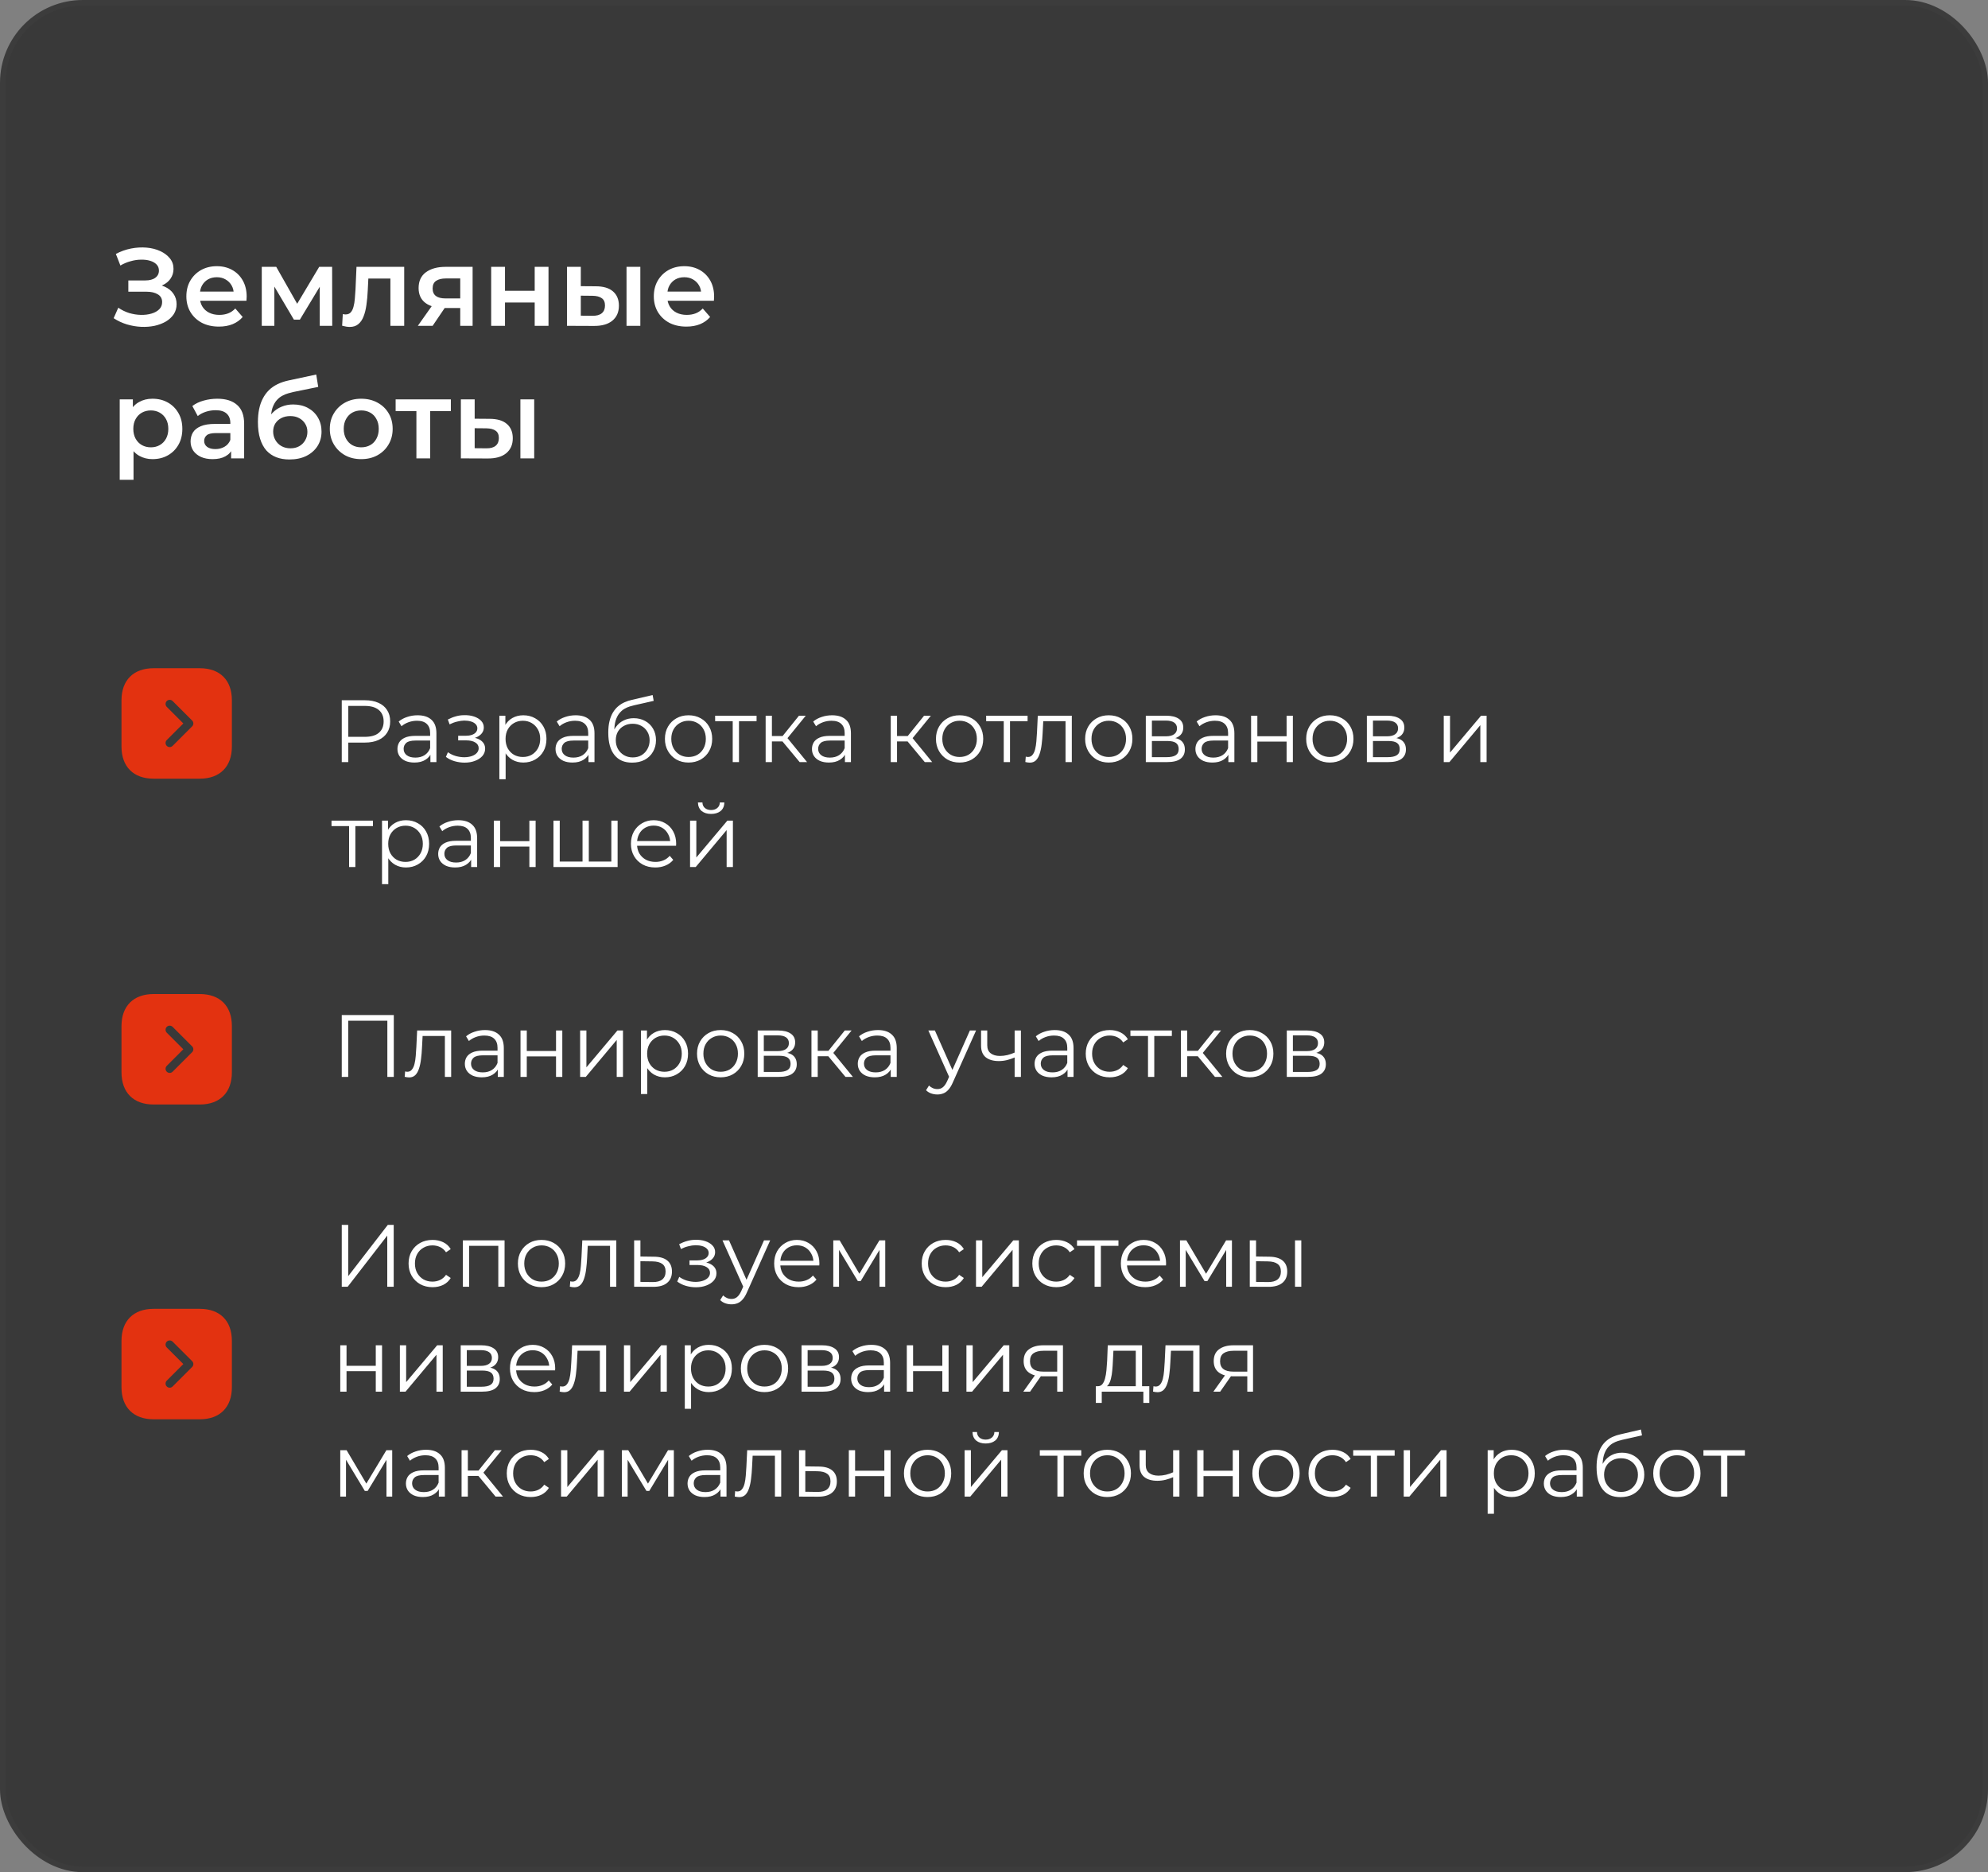
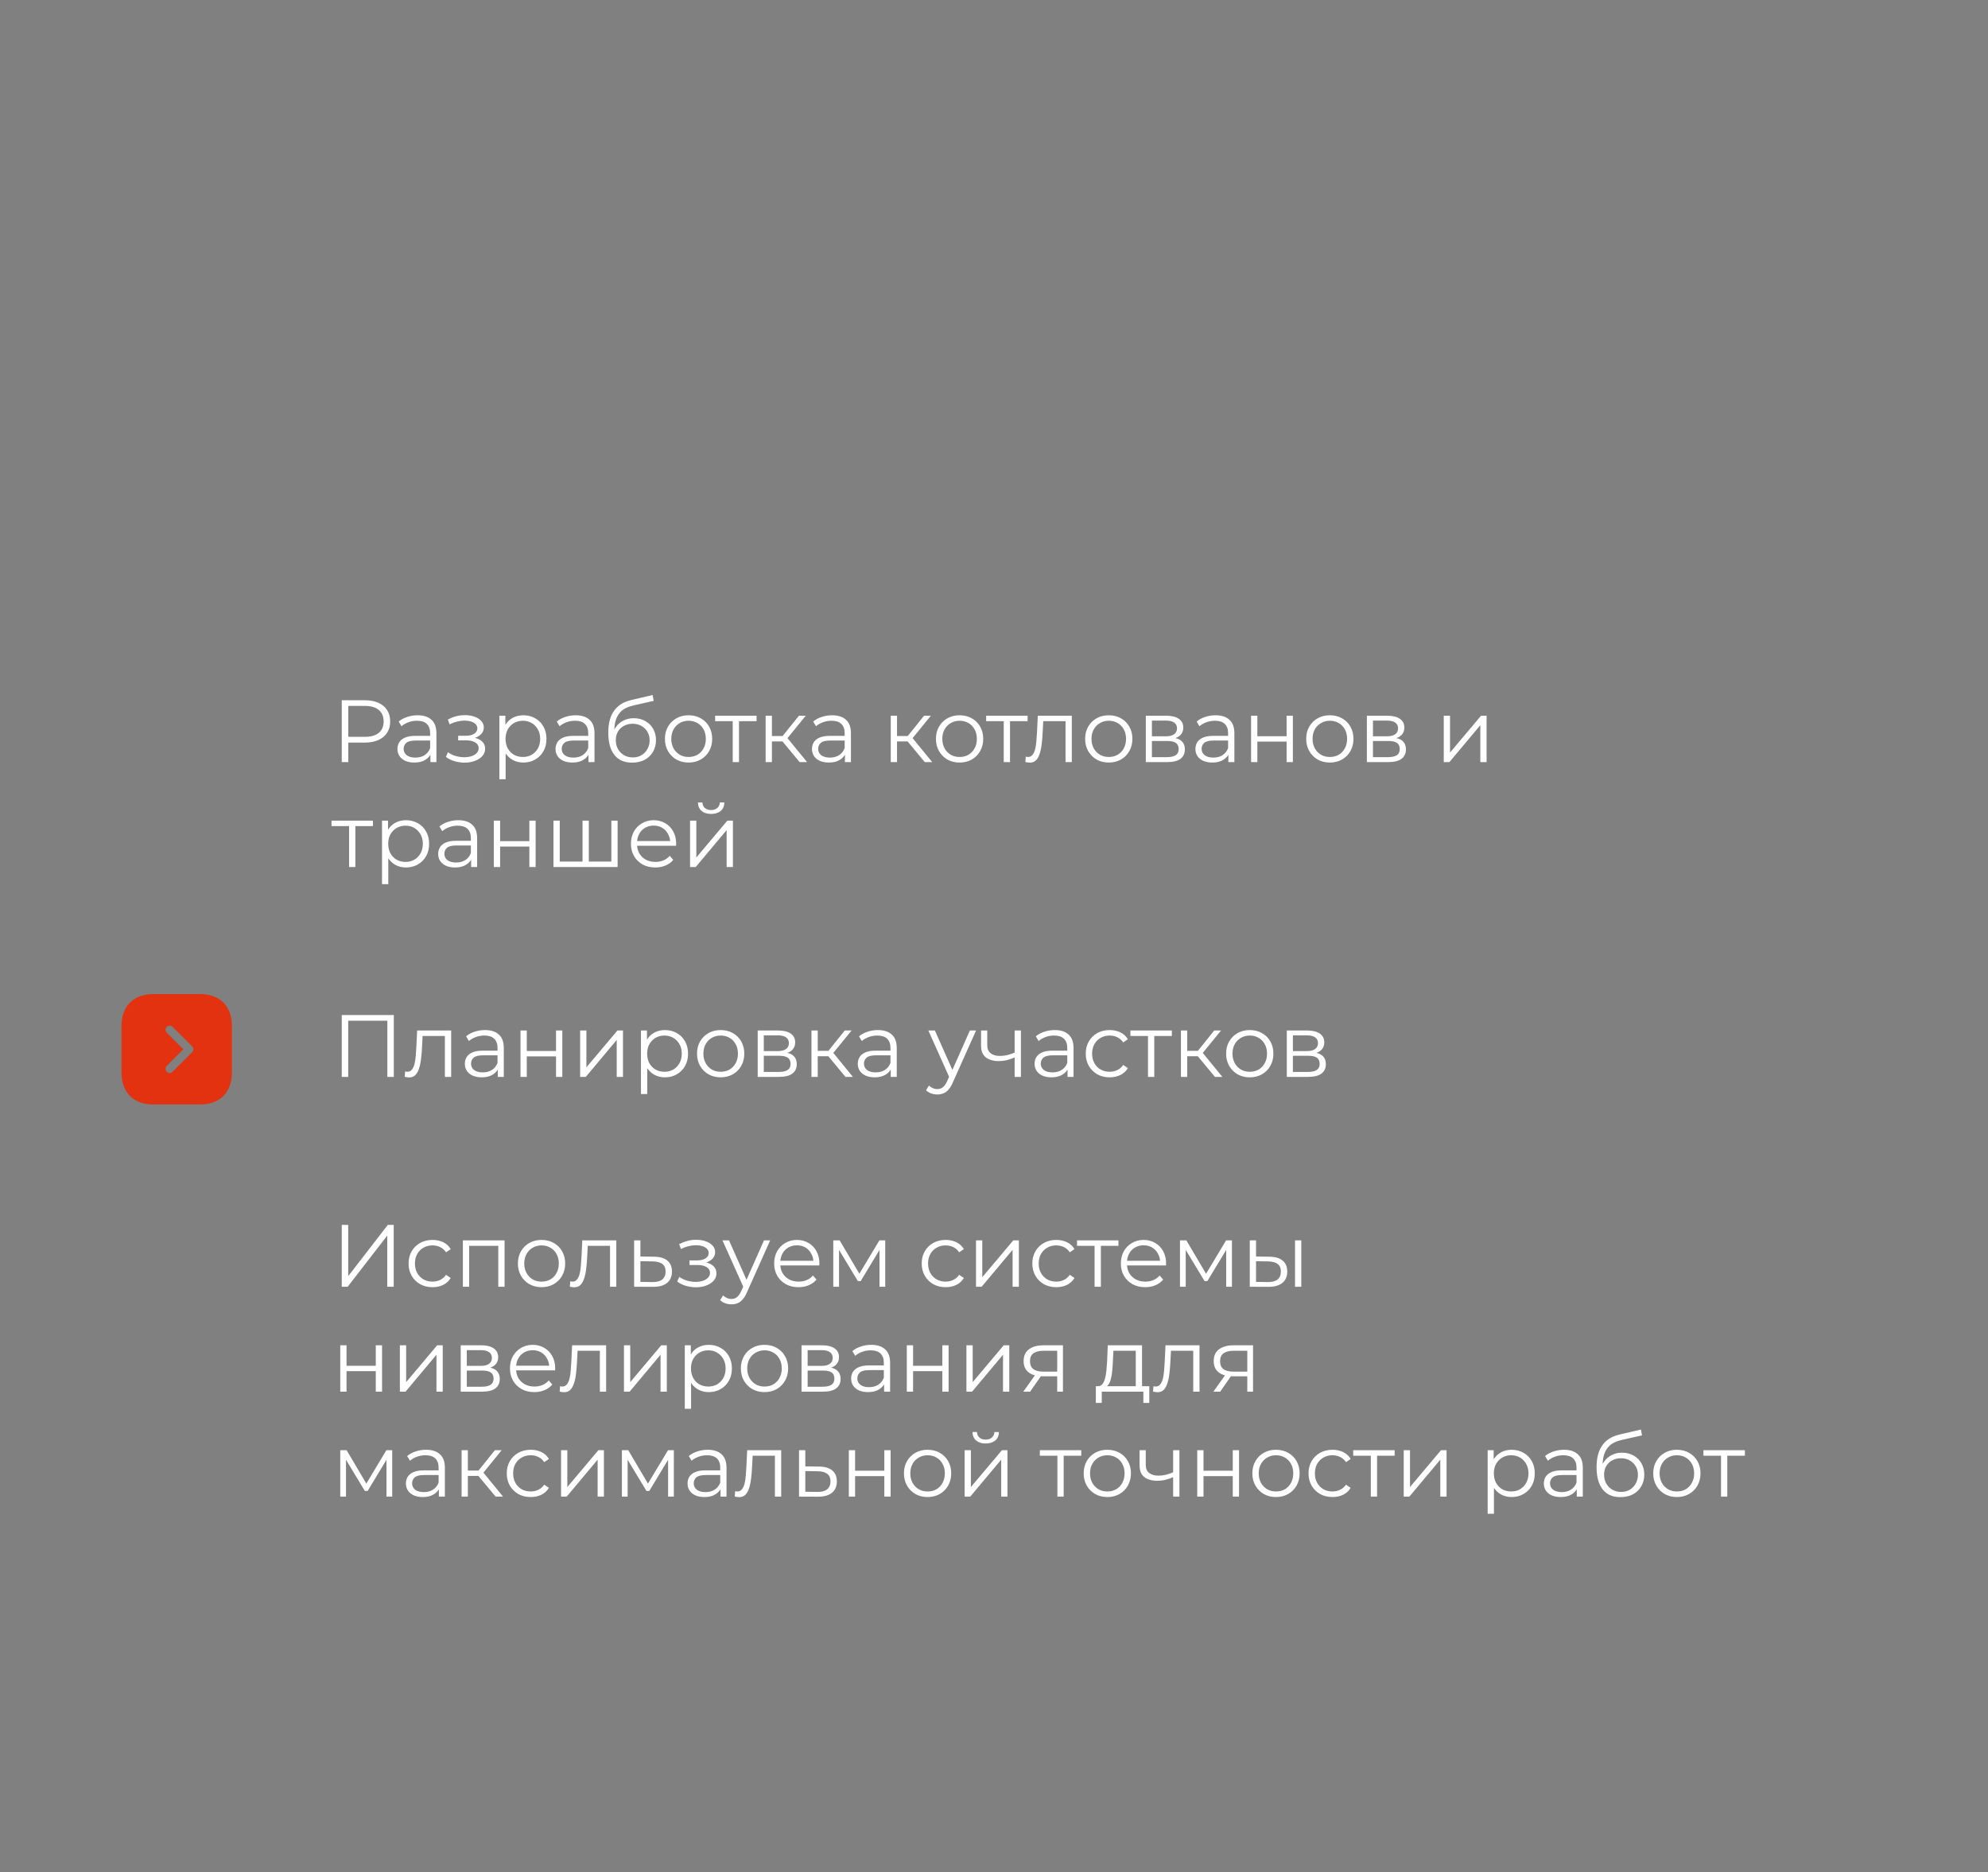
<svg xmlns="http://www.w3.org/2000/svg" width="360" height="339" viewBox="0 0 360 339" fill="none">
  <rect x="0" y="0" width="360" height="339" fill="#808080" stroke="none" />
-   <rect x="0.5" y="0.5" width="359" height="338" rx="14.5" fill="#393939" stroke="#3C3C3C" />
-   <path d="M20.58 57.62L21.42 55.72C22.02 56.133 22.673 56.453 23.38 56.68C24.1 56.893 24.813 57.007 25.52 57.02C26.227 57.033 26.867 56.953 27.44 56.78C28.027 56.607 28.493 56.347 28.84 56C29.187 55.653 29.36 55.22 29.36 54.7C29.36 54.073 29.1 53.607 28.58 53.3C28.073 52.98 27.38 52.82 26.5 52.82H23.24V50.78H26.3C27.087 50.78 27.693 50.62 28.12 50.3C28.56 49.98 28.78 49.547 28.78 49C28.78 48.547 28.633 48.173 28.34 47.88C28.06 47.587 27.673 47.367 27.18 47.22C26.7 47.073 26.153 47.007 25.54 47.02C24.94 47.02 24.313 47.113 23.66 47.3C23.007 47.473 22.387 47.733 21.8 48.08L20.98 45.98C21.86 45.513 22.78 45.187 23.74 45C24.713 44.813 25.653 44.76 26.56 44.84C27.467 44.92 28.28 45.127 29 45.46C29.733 45.793 30.32 46.233 30.76 46.78C31.2 47.313 31.42 47.947 31.42 48.68C31.42 49.347 31.24 49.94 30.88 50.46C30.533 50.967 30.053 51.36 29.44 51.64C28.827 51.92 28.113 52.06 27.3 52.06L27.4 51.42C28.32 51.42 29.12 51.58 29.8 51.9C30.493 52.207 31.027 52.633 31.4 53.18C31.787 53.727 31.98 54.36 31.98 55.08C31.98 55.76 31.807 56.367 31.46 56.9C31.113 57.42 30.64 57.86 30.04 58.22C29.44 58.567 28.753 58.827 27.98 59C27.207 59.16 26.393 59.22 25.54 59.18C24.687 59.14 23.833 58.993 22.98 58.74C22.14 58.487 21.34 58.113 20.58 57.62ZM39.648 59.14C38.462 59.14 37.422 58.907 36.528 58.44C35.648 57.96 34.962 57.307 34.468 56.48C33.988 55.653 33.748 54.713 33.748 53.66C33.748 52.593 33.982 51.653 34.448 50.84C34.928 50.013 35.582 49.367 36.408 48.9C37.248 48.433 38.202 48.2 39.268 48.2C40.308 48.2 41.235 48.427 42.048 48.88C42.862 49.333 43.502 49.973 43.968 50.8C44.435 51.627 44.668 52.6 44.668 53.72C44.668 53.827 44.662 53.947 44.648 54.08C44.648 54.213 44.642 54.34 44.628 54.46H35.728V52.8H43.308L42.328 53.32C42.342 52.707 42.215 52.167 41.948 51.7C41.682 51.233 41.315 50.867 40.848 50.6C40.395 50.333 39.868 50.2 39.268 50.2C38.655 50.2 38.115 50.333 37.648 50.6C37.195 50.867 36.835 51.24 36.568 51.72C36.315 52.187 36.188 52.74 36.188 53.38V53.78C36.188 54.42 36.335 54.987 36.628 55.48C36.922 55.973 37.335 56.353 37.868 56.62C38.402 56.887 39.015 57.02 39.708 57.02C40.308 57.02 40.848 56.927 41.328 56.74C41.808 56.553 42.235 56.26 42.608 55.86L43.948 57.4C43.468 57.96 42.862 58.393 42.128 58.7C41.408 58.993 40.582 59.14 39.648 59.14ZM47.403 59V48.32H50.023L54.323 55.9H53.283L57.803 48.32H60.143L60.163 59H57.903V51L58.303 51.26L54.303 57.88H53.223L49.203 51.08L49.683 50.96V59H47.403ZM61.956 58.98L62.076 56.88C62.169 56.893 62.256 56.907 62.336 56.92C62.416 56.933 62.489 56.94 62.556 56.94C62.969 56.94 63.289 56.813 63.516 56.56C63.743 56.307 63.909 55.967 64.016 55.54C64.136 55.1 64.216 54.613 64.256 54.08C64.309 53.533 64.349 52.987 64.376 52.44L64.556 48.32H73.196V59H70.696V49.76L71.276 50.44H66.196L66.736 49.74L66.596 52.56C66.556 53.507 66.476 54.387 66.356 55.2C66.249 56 66.076 56.7 65.836 57.3C65.609 57.9 65.289 58.367 64.876 58.7C64.476 59.033 63.963 59.2 63.336 59.2C63.136 59.2 62.916 59.18 62.676 59.14C62.449 59.1 62.209 59.047 61.956 58.98ZM83.343 59V55.36L83.703 55.78H80.503C79.036 55.78 77.883 55.473 77.043 54.86C76.216 54.233 75.803 53.333 75.803 52.16C75.803 50.907 76.243 49.953 77.123 49.3C78.016 48.647 79.203 48.32 80.683 48.32H85.583V59H83.343ZM75.663 59L78.543 54.92H81.103L78.343 59H75.663ZM83.343 54.56V49.76L83.703 50.42H80.763C79.99 50.42 79.389 50.567 78.963 50.86C78.549 51.14 78.343 51.6 78.343 52.24C78.343 53.44 79.123 54.04 80.683 54.04H83.703L83.343 54.56ZM88.946 59V48.32H91.446V52.66H96.826V48.32H99.326V59H96.826V54.78H91.446V59H88.946ZM113.456 59V48.32H115.956V59H113.456ZM107.876 51.84C109.249 51.84 110.289 52.147 110.996 52.76C111.716 53.373 112.076 54.24 112.076 55.36C112.076 56.52 111.676 57.427 110.876 58.08C110.089 58.72 108.969 59.033 107.516 59.02L102.676 59V48.32H105.176V51.82L107.876 51.84ZM107.296 57.18C108.029 57.193 108.589 57.04 108.976 56.72C109.363 56.4 109.556 55.933 109.556 55.32C109.556 54.707 109.363 54.267 108.976 54C108.603 53.72 108.043 53.573 107.296 53.56L105.176 53.54V57.16L107.296 57.18ZM124.297 59.14C123.11 59.14 122.07 58.907 121.177 58.44C120.297 57.96 119.61 57.307 119.117 56.48C118.637 55.653 118.397 54.713 118.397 53.66C118.397 52.593 118.63 51.653 119.097 50.84C119.577 50.013 120.23 49.367 121.057 48.9C121.897 48.433 122.85 48.2 123.917 48.2C124.957 48.2 125.883 48.427 126.697 48.88C127.51 49.333 128.15 49.973 128.617 50.8C129.083 51.627 129.317 52.6 129.317 53.72C129.317 53.827 129.31 53.947 129.297 54.08C129.297 54.213 129.29 54.34 129.277 54.46H120.377V52.8H127.957L126.977 53.32C126.99 52.707 126.863 52.167 126.597 51.7C126.33 51.233 125.963 50.867 125.497 50.6C125.043 50.333 124.517 50.2 123.917 50.2C123.303 50.2 122.763 50.333 122.297 50.6C121.843 50.867 121.483 51.24 121.217 51.72C120.963 52.187 120.837 52.74 120.837 53.38V53.78C120.837 54.42 120.983 54.987 121.277 55.48C121.57 55.973 121.983 56.353 122.517 56.62C123.05 56.887 123.663 57.02 124.357 57.02C124.957 57.02 125.497 56.927 125.977 56.74C126.457 56.553 126.883 56.26 127.257 55.86L128.597 57.4C128.117 57.96 127.51 58.393 126.777 58.7C126.057 58.993 125.23 59.14 124.297 59.14ZM27.6 83.14C26.733 83.14 25.94 82.94 25.22 82.54C24.513 82.14 23.947 81.54 23.52 80.74C23.107 79.927 22.9 78.9 22.9 77.66C22.9 76.407 23.1 75.38 23.5 74.58C23.913 73.78 24.473 73.187 25.18 72.8C25.887 72.4 26.693 72.2 27.6 72.2C28.653 72.2 29.58 72.427 30.38 72.88C31.193 73.333 31.833 73.967 32.3 74.78C32.78 75.593 33.02 76.553 33.02 77.66C33.02 78.767 32.78 79.733 32.3 80.56C31.833 81.373 31.193 82.007 30.38 82.46C29.58 82.913 28.653 83.14 27.6 83.14ZM21.68 86.88V72.32H24.06V74.84L23.98 77.68L24.18 80.52V86.88H21.68ZM27.32 81C27.92 81 28.453 80.867 28.92 80.6C29.4 80.333 29.78 79.947 30.06 79.44C30.34 78.933 30.48 78.34 30.48 77.66C30.48 76.967 30.34 76.373 30.06 75.88C29.78 75.373 29.4 74.987 28.92 74.72C28.453 74.453 27.92 74.32 27.32 74.32C26.72 74.32 26.18 74.453 25.7 74.72C25.22 74.987 24.84 75.373 24.56 75.88C24.28 76.373 24.14 76.967 24.14 77.66C24.14 78.34 24.28 78.933 24.56 79.44C24.84 79.947 25.22 80.333 25.7 80.6C26.18 80.867 26.72 81 27.32 81ZM41.851 83V80.84L41.711 80.38V76.6C41.711 75.867 41.491 75.3 41.051 74.9C40.611 74.487 39.945 74.28 39.051 74.28C38.451 74.28 37.858 74.373 37.271 74.56C36.698 74.747 36.211 75.007 35.811 75.34L34.831 73.52C35.405 73.08 36.085 72.753 36.871 72.54C37.671 72.313 38.498 72.2 39.351 72.2C40.898 72.2 42.091 72.573 42.931 73.32C43.785 74.053 44.211 75.193 44.211 76.74V83H41.851ZM38.491 83.14C37.691 83.14 36.991 83.007 36.391 82.74C35.791 82.46 35.325 82.08 34.991 81.6C34.671 81.107 34.511 80.553 34.511 79.94C34.511 79.34 34.651 78.8 34.931 78.32C35.225 77.84 35.698 77.46 36.351 77.18C37.005 76.9 37.871 76.76 38.951 76.76H42.051V78.42H39.131C38.278 78.42 37.705 78.56 37.411 78.84C37.118 79.107 36.971 79.44 36.971 79.84C36.971 80.293 37.151 80.653 37.511 80.92C37.871 81.187 38.371 81.32 39.011 81.32C39.625 81.32 40.171 81.18 40.651 80.9C41.145 80.62 41.498 80.207 41.711 79.66L42.131 81.16C41.891 81.787 41.458 82.273 40.831 82.62C40.218 82.967 39.438 83.14 38.491 83.14ZM52.405 83.2C51.525 83.2 50.738 83.067 50.045 82.8C49.352 82.533 48.752 82.127 48.245 81.58C47.752 81.02 47.372 80.313 47.105 79.46C46.838 78.607 46.705 77.593 46.705 76.42C46.705 75.567 46.778 74.787 46.925 74.08C47.072 73.373 47.292 72.74 47.585 72.18C47.878 71.607 48.245 71.1 48.685 70.66C49.138 70.22 49.665 69.853 50.265 69.56C50.865 69.267 51.545 69.04 52.305 68.88L57.265 67.82L57.625 70.06L53.125 70.98C52.872 71.033 52.565 71.113 52.205 71.22C51.858 71.313 51.498 71.46 51.125 71.66C50.765 71.847 50.425 72.12 50.105 72.48C49.798 72.827 49.545 73.28 49.345 73.84C49.158 74.387 49.065 75.073 49.065 75.9C49.065 76.153 49.072 76.347 49.085 76.48C49.112 76.6 49.132 76.733 49.145 76.88C49.172 77.013 49.185 77.213 49.185 77.48L48.245 76.5C48.512 75.82 48.878 75.24 49.345 74.76C49.825 74.267 50.378 73.893 51.005 73.64C51.645 73.373 52.338 73.24 53.085 73.24C54.085 73.24 54.972 73.447 55.745 73.86C56.518 74.273 57.125 74.853 57.565 75.6C58.005 76.347 58.225 77.193 58.225 78.14C58.225 79.127 57.985 80 57.505 80.76C57.025 81.52 56.345 82.12 55.465 82.56C54.598 82.987 53.578 83.2 52.405 83.2ZM52.605 81.18C53.205 81.18 53.732 81.053 54.185 80.8C54.652 80.533 55.012 80.173 55.265 79.72C55.532 79.267 55.665 78.76 55.665 78.2C55.665 77.64 55.532 77.153 55.265 76.74C55.012 76.313 54.652 75.973 54.185 75.72C53.732 75.467 53.192 75.34 52.565 75.34C51.965 75.34 51.425 75.46 50.945 75.7C50.478 75.94 50.112 76.273 49.845 76.7C49.592 77.113 49.465 77.593 49.465 78.14C49.465 78.7 49.598 79.213 49.865 79.68C50.132 80.147 50.498 80.513 50.965 80.78C51.445 81.047 51.992 81.18 52.605 81.18ZM65.405 83.14C64.311 83.14 63.338 82.907 62.485 82.44C61.632 81.96 60.958 81.307 60.465 80.48C59.971 79.653 59.725 78.713 59.725 77.66C59.725 76.593 59.971 75.653 60.465 74.84C60.958 74.013 61.632 73.367 62.485 72.9C63.338 72.433 64.311 72.2 65.405 72.2C66.511 72.2 67.492 72.433 68.345 72.9C69.212 73.367 69.885 74.007 70.365 74.82C70.858 75.633 71.105 76.58 71.105 77.66C71.105 78.713 70.858 79.653 70.365 80.48C69.885 81.307 69.212 81.96 68.345 82.44C67.492 82.907 66.511 83.14 65.405 83.14ZM65.405 81C66.018 81 66.565 80.867 67.045 80.6C67.525 80.333 67.898 79.947 68.165 79.44C68.445 78.933 68.585 78.34 68.585 77.66C68.585 76.967 68.445 76.373 68.165 75.88C67.898 75.373 67.525 74.987 67.045 74.72C66.565 74.453 66.025 74.32 65.425 74.32C64.811 74.32 64.265 74.453 63.785 74.72C63.318 74.987 62.945 75.373 62.665 75.88C62.385 76.373 62.245 76.967 62.245 77.66C62.245 78.34 62.385 78.933 62.665 79.44C62.945 79.947 63.318 80.333 63.785 80.6C64.265 80.867 64.805 81 65.405 81ZM75.404 83V73.84L75.984 74.44H71.644V72.32H81.644V74.44H77.324L77.904 73.84V83H75.404ZM94.237 83V72.32H96.737V83H94.237ZM88.657 75.84C90.031 75.84 91.071 76.147 91.777 76.76C92.497 77.373 92.857 78.24 92.857 79.36C92.857 80.52 92.457 81.427 91.657 82.08C90.871 82.72 89.751 83.033 88.297 83.02L83.457 83V72.32H85.957V75.82L88.657 75.84ZM88.077 81.18C88.811 81.193 89.371 81.04 89.757 80.72C90.144 80.4 90.337 79.933 90.337 79.32C90.337 78.707 90.144 78.267 89.757 78C89.384 77.72 88.824 77.573 88.077 77.56L85.957 77.54V81.16L88.077 81.18Z" fill="white" />
  <path d="M61.888 138V126.8H66.08C67.029 126.8 67.845 126.955 68.528 127.264C69.211 127.563 69.733 128 70.096 128.576C70.469 129.141 70.656 129.829 70.656 130.64C70.656 131.429 70.469 132.112 70.096 132.688C69.733 133.253 69.211 133.691 68.528 134C67.845 134.309 67.029 134.464 66.08 134.464H62.544L63.072 133.904V138H61.888ZM63.072 134L62.544 133.424H66.048C67.168 133.424 68.016 133.184 68.592 132.704C69.179 132.213 69.472 131.525 69.472 130.64C69.472 129.744 69.179 129.051 68.592 128.56C68.016 128.069 67.168 127.824 66.048 127.824H62.544L63.072 127.264V134ZM77.941 138V136.144L77.893 135.84V132.736C77.893 132.021 77.691 131.472 77.285 131.088C76.891 130.704 76.299 130.512 75.509 130.512C74.965 130.512 74.448 130.603 73.957 130.784C73.467 130.965 73.051 131.205 72.709 131.504L72.197 130.656C72.624 130.293 73.136 130.016 73.733 129.824C74.331 129.621 74.96 129.52 75.621 129.52C76.709 129.52 77.547 129.792 78.133 130.336C78.731 130.869 79.029 131.685 79.029 132.784V138H77.941ZM75.045 138.08C74.416 138.08 73.867 137.979 73.397 137.776C72.939 137.563 72.587 137.275 72.341 136.912C72.096 136.539 71.973 136.112 71.973 135.632C71.973 135.195 72.075 134.8 72.277 134.448C72.491 134.085 72.832 133.797 73.301 133.584C73.781 133.36 74.421 133.248 75.221 133.248H78.117V134.096H75.253C74.443 134.096 73.877 134.24 73.557 134.528C73.248 134.816 73.093 135.173 73.093 135.6C73.093 136.08 73.28 136.464 73.653 136.752C74.027 137.04 74.549 137.184 75.221 137.184C75.861 137.184 76.411 137.04 76.869 136.752C77.339 136.453 77.68 136.027 77.893 135.472L78.149 136.256C77.936 136.811 77.563 137.253 77.029 137.584C76.507 137.915 75.845 138.08 75.045 138.08ZM84.138 138.096C83.53 138.096 82.927 138.011 82.33 137.84C81.732 137.669 81.204 137.408 80.746 137.056L81.114 136.208C81.519 136.507 81.988 136.736 82.522 136.896C83.055 137.045 83.583 137.12 84.106 137.12C84.628 137.109 85.082 137.035 85.466 136.896C85.85 136.757 86.148 136.565 86.362 136.32C86.575 136.075 86.682 135.797 86.682 135.488C86.682 135.04 86.479 134.693 86.074 134.448C85.668 134.192 85.114 134.064 84.41 134.064H82.97V133.232H84.33C84.746 133.232 85.114 133.179 85.434 133.072C85.754 132.965 85.999 132.811 86.17 132.608C86.351 132.405 86.442 132.165 86.442 131.888C86.442 131.589 86.335 131.333 86.122 131.12C85.919 130.907 85.636 130.747 85.274 130.64C84.911 130.533 84.5 130.48 84.042 130.48C83.626 130.491 83.194 130.555 82.746 130.672C82.298 130.779 81.855 130.944 81.418 131.168L81.098 130.288C81.588 130.032 82.074 129.84 82.554 129.712C83.044 129.573 83.535 129.504 84.026 129.504C84.698 129.483 85.3 129.563 85.834 129.744C86.378 129.925 86.81 130.187 87.13 130.528C87.45 130.859 87.61 131.259 87.61 131.728C87.61 132.144 87.482 132.507 87.226 132.816C86.97 133.125 86.628 133.365 86.202 133.536C85.775 133.707 85.29 133.792 84.746 133.792L84.794 133.488C85.754 133.488 86.5 133.675 87.034 134.048C87.578 134.421 87.85 134.928 87.85 135.568C87.85 136.069 87.684 136.512 87.354 136.896C87.023 137.269 86.575 137.563 86.01 137.776C85.455 137.989 84.831 138.096 84.138 138.096ZM94.764 138.08C94.039 138.08 93.383 137.915 92.796 137.584C92.21 137.243 91.74 136.757 91.388 136.128C91.047 135.488 90.876 134.709 90.876 133.792C90.876 132.875 91.047 132.101 91.388 131.472C91.73 130.832 92.194 130.347 92.781 130.016C93.367 129.685 94.028 129.52 94.764 129.52C95.564 129.52 96.279 129.701 96.909 130.064C97.549 130.416 98.05 130.917 98.412 131.568C98.775 132.208 98.957 132.949 98.957 133.792C98.957 134.645 98.775 135.392 98.412 136.032C98.05 136.672 97.549 137.173 96.909 137.536C96.279 137.899 95.564 138.08 94.764 138.08ZM90.428 141.104V129.6H91.516V132.128L91.404 133.808L91.564 135.504V141.104H90.428ZM94.684 137.072C95.282 137.072 95.815 136.939 96.284 136.672C96.754 136.395 97.127 136.011 97.404 135.52C97.682 135.019 97.82 134.443 97.82 133.792C97.82 133.141 97.682 132.571 97.404 132.08C97.127 131.589 96.754 131.205 96.284 130.928C95.815 130.651 95.282 130.512 94.684 130.512C94.087 130.512 93.549 130.651 93.069 130.928C92.599 131.205 92.226 131.589 91.948 132.08C91.682 132.571 91.549 133.141 91.549 133.792C91.549 134.443 91.682 135.019 91.948 135.52C92.226 136.011 92.599 136.395 93.069 136.672C93.549 136.939 94.087 137.072 94.684 137.072ZM106.566 138V136.144L106.518 135.84V132.736C106.518 132.021 106.316 131.472 105.91 131.088C105.516 130.704 104.924 130.512 104.134 130.512C103.59 130.512 103.073 130.603 102.582 130.784C102.092 130.965 101.676 131.205 101.334 131.504L100.822 130.656C101.249 130.293 101.761 130.016 102.358 129.824C102.956 129.621 103.585 129.52 104.246 129.52C105.334 129.52 106.172 129.792 106.758 130.336C107.356 130.869 107.654 131.685 107.654 132.784V138H106.566ZM103.67 138.08C103.041 138.08 102.492 137.979 102.022 137.776C101.564 137.563 101.212 137.275 100.966 136.912C100.721 136.539 100.598 136.112 100.598 135.632C100.598 135.195 100.7 134.8 100.902 134.448C101.116 134.085 101.457 133.797 101.926 133.584C102.406 133.36 103.046 133.248 103.846 133.248H106.742V134.096H103.878C103.068 134.096 102.502 134.24 102.182 134.528C101.873 134.816 101.718 135.173 101.718 135.6C101.718 136.08 101.905 136.464 102.278 136.752C102.652 137.04 103.174 137.184 103.846 137.184C104.486 137.184 105.036 137.04 105.494 136.752C105.964 136.453 106.305 136.027 106.518 135.472L106.774 136.256C106.561 136.811 106.188 137.253 105.654 137.584C105.132 137.915 104.47 138.08 103.67 138.08ZM114.455 138.096C113.772 138.096 113.164 137.984 112.631 137.76C112.108 137.536 111.66 137.195 111.287 136.736C110.913 136.277 110.631 135.712 110.439 135.04C110.247 134.357 110.151 133.568 110.151 132.672C110.151 131.872 110.225 131.173 110.375 130.576C110.524 129.968 110.732 129.445 110.999 129.008C111.265 128.571 111.575 128.203 111.927 127.904C112.289 127.595 112.679 127.349 113.095 127.168C113.521 126.976 113.959 126.832 114.407 126.736L118.183 125.856L118.375 126.912L114.823 127.712C114.599 127.765 114.327 127.84 114.007 127.936C113.697 128.032 113.377 128.176 113.047 128.368C112.727 128.56 112.428 128.827 112.151 129.168C111.873 129.509 111.649 129.952 111.479 130.496C111.319 131.029 111.239 131.696 111.239 132.496C111.239 132.667 111.244 132.805 111.255 132.912C111.265 133.008 111.276 133.115 111.287 133.232C111.308 133.339 111.324 133.499 111.335 133.712L110.839 133.296C110.956 132.645 111.196 132.08 111.559 131.6C111.921 131.109 112.375 130.731 112.919 130.464C113.473 130.187 114.087 130.048 114.759 130.048C115.537 130.048 116.231 130.219 116.839 130.56C117.447 130.891 117.921 131.355 118.263 131.952C118.615 132.549 118.791 133.243 118.791 134.032C118.791 134.811 118.609 135.509 118.247 136.128C117.895 136.747 117.393 137.232 116.743 137.584C116.092 137.925 115.329 138.096 114.455 138.096ZM114.583 137.152C115.18 137.152 115.708 137.019 116.167 136.752C116.625 136.475 116.983 136.101 117.239 135.632C117.505 135.163 117.639 134.635 117.639 134.048C117.639 133.472 117.505 132.96 117.239 132.512C116.983 132.064 116.625 131.712 116.167 131.456C115.708 131.189 115.175 131.056 114.567 131.056C113.969 131.056 113.441 131.184 112.983 131.44C112.524 131.685 112.161 132.032 111.895 132.48C111.639 132.928 111.511 133.445 111.511 134.032C111.511 134.619 111.639 135.147 111.895 135.616C112.161 136.085 112.524 136.459 112.983 136.736C113.452 137.013 113.985 137.152 114.583 137.152ZM124.681 138.08C123.871 138.08 123.14 137.899 122.489 137.536C121.849 137.163 121.343 136.656 120.969 136.016C120.596 135.365 120.409 134.624 120.409 133.792C120.409 132.949 120.596 132.208 120.969 131.568C121.343 130.928 121.849 130.427 122.489 130.064C123.129 129.701 123.86 129.52 124.681 129.52C125.513 129.52 126.249 129.701 126.889 130.064C127.54 130.427 128.047 130.928 128.409 131.568C128.783 132.208 128.969 132.949 128.969 133.792C128.969 134.624 128.783 135.365 128.409 136.016C128.047 136.656 127.54 137.163 126.889 137.536C126.239 137.899 125.503 138.08 124.681 138.08ZM124.681 137.072C125.289 137.072 125.828 136.939 126.297 136.672C126.767 136.395 127.135 136.011 127.401 135.52C127.679 135.019 127.817 134.443 127.817 133.792C127.817 133.131 127.679 132.555 127.401 132.064C127.135 131.573 126.767 131.195 126.297 130.928C125.828 130.651 125.295 130.512 124.697 130.512C124.1 130.512 123.567 130.651 123.097 130.928C122.628 131.195 122.255 131.573 121.977 132.064C121.7 132.555 121.561 133.131 121.561 133.792C121.561 134.443 121.7 135.019 121.977 135.52C122.255 136.011 122.628 136.395 123.097 136.672C123.567 136.939 124.095 137.072 124.681 137.072ZM132.685 138V130.288L132.973 130.592H129.501V129.6H137.005V130.592H133.533L133.821 130.288V138H132.685ZM144.807 138L141.351 133.84L142.295 133.28L146.151 138H144.807ZM138.647 138V129.6H139.783V138H138.647ZM139.431 134.256V133.28H142.135V134.256H139.431ZM142.391 133.92L141.335 133.76L144.679 129.6H145.911L142.391 133.92ZM153.004 138V136.144L152.956 135.84V132.736C152.956 132.021 152.753 131.472 152.348 131.088C151.953 130.704 151.361 130.512 150.572 130.512C150.028 130.512 149.511 130.603 149.02 130.784C148.529 130.965 148.113 131.205 147.772 131.504L147.26 130.656C147.687 130.293 148.199 130.016 148.796 129.824C149.393 129.621 150.023 129.52 150.684 129.52C151.772 129.52 152.609 129.792 153.196 130.336C153.793 130.869 154.092 131.685 154.092 132.784V138H153.004ZM150.108 138.08C149.479 138.08 148.929 137.979 148.46 137.776C148.001 137.563 147.649 137.275 147.404 136.912C147.159 136.539 147.036 136.112 147.036 135.632C147.036 135.195 147.137 134.8 147.34 134.448C147.553 134.085 147.895 133.797 148.364 133.584C148.844 133.36 149.484 133.248 150.284 133.248H153.18V134.096H150.316C149.505 134.096 148.94 134.24 148.62 134.528C148.311 134.816 148.156 135.173 148.156 135.6C148.156 136.08 148.343 136.464 148.716 136.752C149.089 137.04 149.612 137.184 150.284 137.184C150.924 137.184 151.473 137.04 151.932 136.752C152.401 136.453 152.743 136.027 152.956 135.472L153.212 136.256C152.999 136.811 152.625 137.253 152.092 137.584C151.569 137.915 150.908 138.08 150.108 138.08ZM167.464 138L164.008 133.84L164.952 133.28L168.808 138H167.464ZM161.304 138V129.6H162.44V138H161.304ZM162.088 134.256V133.28H164.792V134.256H162.088ZM165.048 133.92L163.992 133.76L167.336 129.6H168.568L165.048 133.92ZM173.76 138.08C172.949 138.08 172.218 137.899 171.568 137.536C170.928 137.163 170.421 136.656 170.048 136.016C169.674 135.365 169.488 134.624 169.488 133.792C169.488 132.949 169.674 132.208 170.048 131.568C170.421 130.928 170.928 130.427 171.568 130.064C172.208 129.701 172.938 129.52 173.76 129.52C174.592 129.52 175.328 129.701 175.968 130.064C176.618 130.427 177.125 130.928 177.488 131.568C177.861 132.208 178.048 132.949 178.048 133.792C178.048 134.624 177.861 135.365 177.488 136.016C177.125 136.656 176.618 137.163 175.968 137.536C175.317 137.899 174.581 138.08 173.76 138.08ZM173.76 137.072C174.368 137.072 174.906 136.939 175.376 136.672C175.845 136.395 176.213 136.011 176.48 135.52C176.757 135.019 176.896 134.443 176.896 133.792C176.896 133.131 176.757 132.555 176.48 132.064C176.213 131.573 175.845 131.195 175.376 130.928C174.906 130.651 174.373 130.512 173.776 130.512C173.178 130.512 172.645 130.651 172.176 130.928C171.706 131.195 171.333 131.573 171.056 132.064C170.778 132.555 170.64 133.131 170.64 133.792C170.64 134.443 170.778 135.019 171.056 135.52C171.333 136.011 171.706 136.395 172.176 136.672C172.645 136.939 173.173 137.072 173.76 137.072ZM181.763 138V130.288L182.051 130.592H178.579V129.6H186.083V130.592H182.611L182.899 130.288V138H181.763ZM185.674 137.984L185.754 137.008C185.828 137.019 185.898 137.035 185.962 137.056C186.036 137.067 186.1 137.072 186.154 137.072C186.495 137.072 186.767 136.944 186.97 136.688C187.183 136.432 187.343 136.091 187.45 135.664C187.556 135.237 187.631 134.757 187.674 134.224C187.716 133.68 187.754 133.136 187.786 132.592L187.93 129.6H194.09V138H192.954V130.256L193.242 130.592H188.666L188.938 130.24L188.81 132.672C188.778 133.397 188.719 134.091 188.634 134.752C188.559 135.413 188.436 135.995 188.266 136.496C188.106 136.997 187.882 137.392 187.594 137.68C187.306 137.957 186.938 138.096 186.49 138.096C186.362 138.096 186.228 138.085 186.09 138.064C185.962 138.043 185.823 138.016 185.674 137.984ZM200.775 138.08C199.964 138.08 199.234 137.899 198.583 137.536C197.943 137.163 197.436 136.656 197.063 136.016C196.69 135.365 196.503 134.624 196.503 133.792C196.503 132.949 196.69 132.208 197.063 131.568C197.436 130.928 197.943 130.427 198.583 130.064C199.223 129.701 199.954 129.52 200.775 129.52C201.607 129.52 202.343 129.701 202.983 130.064C203.634 130.427 204.14 130.928 204.503 131.568C204.876 132.208 205.063 132.949 205.063 133.792C205.063 134.624 204.876 135.365 204.503 136.016C204.14 136.656 203.634 137.163 202.983 137.536C202.332 137.899 201.596 138.08 200.775 138.08ZM200.775 137.072C201.383 137.072 201.922 136.939 202.391 136.672C202.86 136.395 203.228 136.011 203.495 135.52C203.772 135.019 203.911 134.443 203.911 133.792C203.911 133.131 203.772 132.555 203.495 132.064C203.228 131.573 202.86 131.195 202.391 130.928C201.922 130.651 201.388 130.512 200.791 130.512C200.194 130.512 199.66 130.651 199.191 130.928C198.722 131.195 198.348 131.573 198.071 132.064C197.794 132.555 197.655 133.131 197.655 133.792C197.655 134.443 197.794 135.019 198.071 135.52C198.348 136.011 198.722 136.395 199.191 136.672C199.66 136.939 200.188 137.072 200.775 137.072ZM207.491 138V129.6H211.203C212.152 129.6 212.899 129.781 213.443 130.144C213.998 130.507 214.275 131.04 214.275 131.744C214.275 132.427 214.014 132.955 213.491 133.328C212.968 133.691 212.28 133.872 211.427 133.872L211.651 133.536C212.654 133.536 213.39 133.723 213.859 134.096C214.328 134.469 214.563 135.008 214.563 135.712C214.563 136.437 214.296 137.003 213.763 137.408C213.24 137.803 212.424 138 211.315 138H207.491ZM208.595 137.104H211.267C211.982 137.104 212.52 136.992 212.883 136.768C213.256 136.533 213.443 136.16 213.443 135.648C213.443 135.136 213.278 134.763 212.947 134.528C212.616 134.293 212.094 134.176 211.379 134.176H208.595V137.104ZM208.595 133.328H211.123C211.774 133.328 212.27 133.205 212.611 132.96C212.963 132.715 213.139 132.357 213.139 131.888C213.139 131.419 212.963 131.067 212.611 130.832C212.27 130.597 211.774 130.48 211.123 130.48H208.595V133.328ZM222.441 138V136.144L222.393 135.84V132.736C222.393 132.021 222.191 131.472 221.785 131.088C221.391 130.704 220.799 130.512 220.009 130.512C219.465 130.512 218.948 130.603 218.457 130.784C217.967 130.965 217.551 131.205 217.209 131.504L216.697 130.656C217.124 130.293 217.636 130.016 218.233 129.824C218.831 129.621 219.46 129.52 220.121 129.52C221.209 129.52 222.047 129.792 222.633 130.336C223.231 130.869 223.529 131.685 223.529 132.784V138H222.441ZM219.545 138.08C218.916 138.08 218.367 137.979 217.897 137.776C217.439 137.563 217.087 137.275 216.841 136.912C216.596 136.539 216.473 136.112 216.473 135.632C216.473 135.195 216.575 134.8 216.777 134.448C216.991 134.085 217.332 133.797 217.801 133.584C218.281 133.36 218.921 133.248 219.721 133.248H222.617V134.096H219.753C218.943 134.096 218.377 134.24 218.057 134.528C217.748 134.816 217.593 135.173 217.593 135.6C217.593 136.08 217.78 136.464 218.153 136.752C218.527 137.04 219.049 137.184 219.721 137.184C220.361 137.184 220.911 137.04 221.369 136.752C221.839 136.453 222.18 136.027 222.393 135.472L222.649 136.256C222.436 136.811 222.063 137.253 221.529 137.584C221.007 137.915 220.345 138.08 219.545 138.08ZM226.554 138V129.6H227.69V133.312H232.986V129.6H234.122V138H232.986V134.288H227.69V138H226.554ZM240.806 138.08C239.996 138.08 239.265 137.899 238.614 137.536C237.974 137.163 237.468 136.656 237.094 136.016C236.721 135.365 236.534 134.624 236.534 133.792C236.534 132.949 236.721 132.208 237.094 131.568C237.468 130.928 237.974 130.427 238.614 130.064C239.254 129.701 239.985 129.52 240.806 129.52C241.638 129.52 242.374 129.701 243.014 130.064C243.665 130.427 244.172 130.928 244.534 131.568C244.908 132.208 245.094 132.949 245.094 133.792C245.094 134.624 244.908 135.365 244.534 136.016C244.172 136.656 243.665 137.163 243.014 137.536C242.364 137.899 241.628 138.08 240.806 138.08ZM240.806 137.072C241.414 137.072 241.953 136.939 242.422 136.672C242.892 136.395 243.26 136.011 243.526 135.52C243.804 135.019 243.942 134.443 243.942 133.792C243.942 133.131 243.804 132.555 243.526 132.064C243.26 131.573 242.892 131.195 242.422 130.928C241.953 130.651 241.42 130.512 240.822 130.512C240.225 130.512 239.692 130.651 239.222 130.928C238.753 131.195 238.38 131.573 238.102 132.064C237.825 132.555 237.686 133.131 237.686 133.792C237.686 134.443 237.825 135.019 238.102 135.52C238.38 136.011 238.753 136.395 239.222 136.672C239.692 136.939 240.22 137.072 240.806 137.072ZM247.522 138V129.6H251.234C252.184 129.6 252.93 129.781 253.474 130.144C254.029 130.507 254.306 131.04 254.306 131.744C254.306 132.427 254.045 132.955 253.522 133.328C253 133.691 252.312 133.872 251.458 133.872L251.682 133.536C252.685 133.536 253.421 133.723 253.89 134.096C254.36 134.469 254.594 135.008 254.594 135.712C254.594 136.437 254.328 137.003 253.794 137.408C253.272 137.803 252.456 138 251.346 138H247.522ZM248.626 137.104H251.298C252.013 137.104 252.552 136.992 252.914 136.768C253.288 136.533 253.474 136.16 253.474 135.648C253.474 135.136 253.309 134.763 252.978 134.528C252.648 134.293 252.125 134.176 251.41 134.176H248.626V137.104ZM248.626 133.328H251.154C251.805 133.328 252.301 133.205 252.642 132.96C252.994 132.715 253.17 132.357 253.17 131.888C253.17 131.419 252.994 131.067 252.642 130.832C252.301 130.597 251.805 130.48 251.154 130.48H248.626V133.328ZM261.444 138V129.6H262.58V136.272L268.196 129.6H269.204V138H268.068V131.312L262.468 138H261.444ZM63.216 157V149.288L63.504 149.592H60.032V148.6H67.536V149.592H64.064L64.352 149.288V157H63.216ZM73.514 157.08C72.789 157.08 72.133 156.915 71.546 156.584C70.96 156.243 70.49 155.757 70.138 155.128C69.797 154.488 69.626 153.709 69.626 152.792C69.626 151.875 69.797 151.101 70.138 150.472C70.48 149.832 70.944 149.347 71.531 149.016C72.117 148.685 72.778 148.52 73.514 148.52C74.314 148.52 75.029 148.701 75.659 149.064C76.299 149.416 76.8 149.917 77.162 150.568C77.525 151.208 77.707 151.949 77.707 152.792C77.707 153.645 77.525 154.392 77.162 155.032C76.8 155.672 76.299 156.173 75.659 156.536C75.029 156.899 74.314 157.08 73.514 157.08ZM69.178 160.104V148.6H70.266V151.128L70.154 152.808L70.314 154.504V160.104H69.178ZM73.434 156.072C74.032 156.072 74.565 155.939 75.034 155.672C75.504 155.395 75.877 155.011 76.154 154.52C76.432 154.019 76.57 153.443 76.57 152.792C76.57 152.141 76.432 151.571 76.154 151.08C75.877 150.589 75.504 150.205 75.034 149.928C74.565 149.651 74.032 149.512 73.434 149.512C72.837 149.512 72.299 149.651 71.819 149.928C71.349 150.205 70.976 150.589 70.698 151.08C70.432 151.571 70.299 152.141 70.299 152.792C70.299 153.443 70.432 154.019 70.698 154.52C70.976 155.011 71.349 155.395 71.819 155.672C72.299 155.939 72.837 156.072 73.434 156.072ZM85.316 157V155.144L85.268 154.84V151.736C85.268 151.021 85.066 150.472 84.66 150.088C84.266 149.704 83.674 149.512 82.884 149.512C82.34 149.512 81.823 149.603 81.332 149.784C80.842 149.965 80.426 150.205 80.084 150.504L79.572 149.656C79.999 149.293 80.511 149.016 81.108 148.824C81.706 148.621 82.335 148.52 82.996 148.52C84.084 148.52 84.922 148.792 85.508 149.336C86.106 149.869 86.404 150.685 86.404 151.784V157H85.316ZM82.42 157.08C81.791 157.08 81.242 156.979 80.772 156.776C80.314 156.563 79.962 156.275 79.716 155.912C79.471 155.539 79.348 155.112 79.348 154.632C79.348 154.195 79.45 153.8 79.652 153.448C79.866 153.085 80.207 152.797 80.676 152.584C81.156 152.36 81.796 152.248 82.596 152.248H85.492V153.096H82.628C81.818 153.096 81.252 153.24 80.932 153.528C80.623 153.816 80.468 154.173 80.468 154.6C80.468 155.08 80.655 155.464 81.028 155.752C81.402 156.04 81.924 156.184 82.596 156.184C83.236 156.184 83.786 156.04 84.244 155.752C84.714 155.453 85.055 155.027 85.268 154.472L85.524 155.256C85.311 155.811 84.938 156.253 84.404 156.584C83.882 156.915 83.22 157.08 82.42 157.08ZM89.428 157V148.6H90.564V152.312H95.861V148.6H96.996V157H95.861V153.288H90.564V157H89.428ZM105.745 156.008L105.489 156.312V148.6H106.625V156.312L106.321 156.008H111.009L110.705 156.312V148.6H111.841V157H100.225V148.6H101.361V156.312L101.073 156.008H105.745ZM118.669 157.08C117.794 157.08 117.026 156.899 116.365 156.536C115.704 156.163 115.186 155.656 114.813 155.016C114.44 154.365 114.253 153.624 114.253 152.792C114.253 151.96 114.429 151.224 114.781 150.584C115.144 149.944 115.634 149.443 116.253 149.08C116.882 148.707 117.586 148.52 118.365 148.52C119.154 148.52 119.853 148.701 120.461 149.064C121.08 149.416 121.565 149.917 121.917 150.568C122.269 151.208 122.445 151.949 122.445 152.792C122.445 152.845 122.44 152.904 122.429 152.968C122.429 153.021 122.429 153.08 122.429 153.144H115.117V152.296H121.821L121.373 152.632C121.373 152.024 121.24 151.485 120.973 151.016C120.717 150.536 120.365 150.163 119.917 149.896C119.469 149.629 118.952 149.496 118.365 149.496C117.789 149.496 117.272 149.629 116.813 149.896C116.354 150.163 115.997 150.536 115.741 151.016C115.485 151.496 115.357 152.045 115.357 152.664V152.84C115.357 153.48 115.496 154.045 115.773 154.536C116.061 155.016 116.456 155.395 116.957 155.672C117.469 155.939 118.05 156.072 118.701 156.072C119.213 156.072 119.688 155.981 120.125 155.8C120.573 155.619 120.957 155.341 121.277 154.968L121.917 155.704C121.544 156.152 121.074 156.493 120.509 156.728C119.954 156.963 119.341 157.08 118.669 157.08ZM124.96 157V148.6H126.096V155.272L131.712 148.6H132.72V157H131.584V150.312L125.984 157H124.96ZM128.768 147.384C128.064 147.384 127.493 147.208 127.056 146.856C126.629 146.493 126.405 145.976 126.384 145.304H127.2C127.21 145.731 127.36 146.067 127.648 146.312C127.936 146.557 128.309 146.68 128.768 146.68C129.226 146.68 129.6 146.557 129.888 146.312C130.186 146.067 130.341 145.731 130.352 145.304H131.168C131.157 145.976 130.933 146.493 130.496 146.856C130.058 147.208 129.482 147.384 128.768 147.384ZM61.888 195V183.8H71.312V195H70.144V184.504L70.448 184.824H62.752L63.056 184.504V195H61.888ZM73.283 194.984L73.363 194.008C73.438 194.019 73.507 194.035 73.571 194.056C73.646 194.067 73.71 194.072 73.763 194.072C74.105 194.072 74.376 193.944 74.579 193.688C74.793 193.432 74.953 193.091 75.059 192.664C75.166 192.237 75.24 191.757 75.283 191.224C75.326 190.68 75.363 190.136 75.395 189.592L75.539 186.6H81.699V195H80.563V187.256L80.851 187.592H76.275L76.547 187.24L76.419 189.672C76.387 190.397 76.329 191.091 76.243 191.752C76.168 192.413 76.046 192.995 75.875 193.496C75.715 193.997 75.491 194.392 75.203 194.68C74.915 194.957 74.547 195.096 74.099 195.096C73.971 195.096 73.838 195.085 73.699 195.064C73.571 195.043 73.433 195.016 73.283 194.984ZM90.144 195V193.144L90.097 192.84V189.736C90.097 189.021 89.894 188.472 89.489 188.088C89.094 187.704 88.502 187.512 87.713 187.512C87.168 187.512 86.651 187.603 86.16 187.784C85.67 187.965 85.254 188.205 84.912 188.504L84.4 187.656C84.827 187.293 85.339 187.016 85.936 186.824C86.534 186.621 87.163 186.52 87.825 186.52C88.912 186.52 89.75 186.792 90.337 187.336C90.934 187.869 91.233 188.685 91.233 189.784V195H90.144ZM87.249 195.08C86.619 195.08 86.07 194.979 85.6 194.776C85.142 194.563 84.79 194.275 84.544 193.912C84.299 193.539 84.177 193.112 84.177 192.632C84.177 192.195 84.278 191.8 84.481 191.448C84.694 191.085 85.035 190.797 85.504 190.584C85.984 190.36 86.624 190.248 87.424 190.248H90.32V191.096H87.457C86.646 191.096 86.081 191.24 85.76 191.528C85.451 191.816 85.296 192.173 85.296 192.6C85.296 193.08 85.483 193.464 85.856 193.752C86.23 194.04 86.752 194.184 87.424 194.184C88.064 194.184 88.614 194.04 89.073 193.752C89.542 193.453 89.883 193.027 90.097 192.472L90.353 193.256C90.139 193.811 89.766 194.253 89.233 194.584C88.71 194.915 88.049 195.08 87.249 195.08ZM94.257 195V186.6H95.393V190.312H100.689V186.6H101.825V195H100.689V191.288H95.393V195H94.257ZM105.054 195V186.6H106.19V193.272L111.806 186.6H112.814V195H111.678V188.312L106.078 195H105.054ZM120.405 195.08C119.68 195.08 119.024 194.915 118.437 194.584C117.85 194.243 117.381 193.757 117.029 193.128C116.688 192.488 116.517 191.709 116.517 190.792C116.517 189.875 116.688 189.101 117.029 188.472C117.37 187.832 117.834 187.347 118.421 187.016C119.008 186.685 119.669 186.52 120.405 186.52C121.205 186.52 121.92 186.701 122.549 187.064C123.189 187.416 123.69 187.917 124.053 188.568C124.416 189.208 124.597 189.949 124.597 190.792C124.597 191.645 124.416 192.392 124.053 193.032C123.69 193.672 123.189 194.173 122.549 194.536C121.92 194.899 121.205 195.08 120.405 195.08ZM116.069 198.104V186.6H117.157V189.128L117.045 190.808L117.205 192.504V198.104H116.069ZM120.325 194.072C120.922 194.072 121.456 193.939 121.925 193.672C122.394 193.395 122.768 193.011 123.045 192.52C123.322 192.019 123.461 191.443 123.461 190.792C123.461 190.141 123.322 189.571 123.045 189.08C122.768 188.589 122.394 188.205 121.925 187.928C121.456 187.651 120.922 187.512 120.325 187.512C119.728 187.512 119.189 187.651 118.709 187.928C118.24 188.205 117.866 188.589 117.589 189.08C117.322 189.571 117.189 190.141 117.189 190.792C117.189 191.443 117.322 192.019 117.589 192.52C117.866 193.011 118.24 193.395 118.709 193.672C119.189 193.939 119.728 194.072 120.325 194.072ZM130.494 195.08C129.683 195.08 128.953 194.899 128.302 194.536C127.662 194.163 127.155 193.656 126.782 193.016C126.409 192.365 126.222 191.624 126.222 190.792C126.222 189.949 126.409 189.208 126.782 188.568C127.155 187.928 127.662 187.427 128.302 187.064C128.942 186.701 129.673 186.52 130.494 186.52C131.326 186.52 132.062 186.701 132.702 187.064C133.353 187.427 133.859 187.928 134.222 188.568C134.595 189.208 134.782 189.949 134.782 190.792C134.782 191.624 134.595 192.365 134.222 193.016C133.859 193.656 133.353 194.163 132.702 194.536C132.051 194.899 131.315 195.08 130.494 195.08ZM130.494 194.072C131.102 194.072 131.641 193.939 132.11 193.672C132.579 193.395 132.947 193.011 133.214 192.52C133.491 192.019 133.63 191.443 133.63 190.792C133.63 190.131 133.491 189.555 133.214 189.064C132.947 188.573 132.579 188.195 132.11 187.928C131.641 187.651 131.107 187.512 130.51 187.512C129.913 187.512 129.379 187.651 128.91 187.928C128.441 188.195 128.067 188.573 127.79 189.064C127.513 189.555 127.374 190.131 127.374 190.792C127.374 191.443 127.513 192.019 127.79 192.52C128.067 193.011 128.441 193.395 128.91 193.672C129.379 193.939 129.907 194.072 130.494 194.072ZM137.21 195V186.6H140.922C141.871 186.6 142.618 186.781 143.162 187.144C143.716 187.507 143.994 188.04 143.994 188.744C143.994 189.427 143.732 189.955 143.21 190.328C142.687 190.691 141.999 190.872 141.146 190.872L141.37 190.536C142.372 190.536 143.108 190.723 143.578 191.096C144.047 191.469 144.282 192.008 144.282 192.712C144.282 193.437 144.015 194.003 143.482 194.408C142.959 194.803 142.143 195 141.034 195H137.21ZM138.314 194.104H140.986C141.7 194.104 142.239 193.992 142.602 193.768C142.975 193.533 143.162 193.16 143.162 192.648C143.162 192.136 142.996 191.763 142.666 191.528C142.335 191.293 141.812 191.176 141.098 191.176H138.314V194.104ZM138.314 190.328H140.842C141.492 190.328 141.988 190.205 142.33 189.96C142.682 189.715 142.858 189.357 142.858 188.888C142.858 188.419 142.682 188.067 142.33 187.832C141.988 187.597 141.492 187.48 140.842 187.48H138.314V190.328ZM153.104 195L149.648 190.84L150.592 190.28L154.448 195H153.104ZM146.944 195V186.6H148.08V195H146.944ZM147.728 191.256V190.28H150.432V191.256H147.728ZM150.688 190.92L149.632 190.76L152.976 186.6H154.208L150.688 190.92ZM161.301 195V193.144L161.253 192.84V189.736C161.253 189.021 161.05 188.472 160.645 188.088C160.25 187.704 159.658 187.512 158.869 187.512C158.325 187.512 157.807 187.603 157.317 187.784C156.826 187.965 156.41 188.205 156.069 188.504L155.557 187.656C155.983 187.293 156.495 187.016 157.093 186.824C157.69 186.621 158.319 186.52 158.981 186.52C160.069 186.52 160.906 186.792 161.493 187.336C162.09 187.869 162.389 188.685 162.389 189.784V195H161.301ZM158.405 195.08C157.775 195.08 157.226 194.979 156.757 194.776C156.298 194.563 155.946 194.275 155.701 193.912C155.455 193.539 155.333 193.112 155.333 192.632C155.333 192.195 155.434 191.8 155.637 191.448C155.85 191.085 156.191 190.797 156.661 190.584C157.141 190.36 157.781 190.248 158.581 190.248H161.477V191.096H158.613C157.802 191.096 157.237 191.24 156.917 191.528C156.607 191.816 156.453 192.173 156.453 192.6C156.453 193.08 156.639 193.464 157.013 193.752C157.386 194.04 157.909 194.184 158.581 194.184C159.221 194.184 159.77 194.04 160.229 193.752C160.698 193.453 161.039 193.027 161.253 192.472L161.509 193.256C161.295 193.811 160.922 194.253 160.389 194.584C159.866 194.915 159.205 195.08 158.405 195.08ZM169.744 198.184C169.35 198.184 168.971 198.12 168.608 197.992C168.256 197.864 167.952 197.672 167.696 197.416L168.224 196.568C168.438 196.771 168.667 196.925 168.912 197.032C169.168 197.149 169.451 197.208 169.76 197.208C170.134 197.208 170.454 197.101 170.72 196.888C170.998 196.685 171.259 196.323 171.504 195.8L172.048 194.568L172.176 194.392L175.632 186.6H176.752L172.544 196.008C172.31 196.552 172.048 196.984 171.76 197.304C171.483 197.624 171.179 197.848 170.848 197.976C170.518 198.115 170.15 198.184 169.744 198.184ZM171.984 195.24L168.112 186.6H169.296L172.72 194.312L171.984 195.24ZM183.834 191.448C183.344 191.661 182.848 191.832 182.346 191.96C181.856 192.077 181.365 192.136 180.874 192.136C179.882 192.136 179.098 191.912 178.522 191.464C177.946 191.005 177.658 190.301 177.658 189.352V186.6H178.778V189.288C178.778 189.928 178.986 190.408 179.402 190.728C179.818 191.048 180.378 191.208 181.082 191.208C181.509 191.208 181.957 191.155 182.426 191.048C182.896 190.931 183.37 190.765 183.85 190.552L183.834 191.448ZM183.738 195V186.6H184.874V195H183.738ZM193.316 195V193.144L193.268 192.84V189.736C193.268 189.021 193.066 188.472 192.66 188.088C192.266 187.704 191.674 187.512 190.884 187.512C190.34 187.512 189.823 187.603 189.332 187.784C188.842 187.965 188.426 188.205 188.084 188.504L187.572 187.656C187.999 187.293 188.511 187.016 189.108 186.824C189.706 186.621 190.335 186.52 190.996 186.52C192.084 186.52 192.922 186.792 193.508 187.336C194.106 187.869 194.404 188.685 194.404 189.784V195H193.316ZM190.42 195.08C189.791 195.08 189.242 194.979 188.772 194.776C188.314 194.563 187.962 194.275 187.716 193.912C187.471 193.539 187.348 193.112 187.348 192.632C187.348 192.195 187.45 191.8 187.652 191.448C187.866 191.085 188.207 190.797 188.676 190.584C189.156 190.36 189.796 190.248 190.596 190.248H193.492V191.096H190.628C189.818 191.096 189.252 191.24 188.932 191.528C188.623 191.816 188.468 192.173 188.468 192.6C188.468 193.08 188.655 193.464 189.028 193.752C189.402 194.04 189.924 194.184 190.596 194.184C191.236 194.184 191.786 194.04 192.244 193.752C192.714 193.453 193.055 193.027 193.268 192.472L193.524 193.256C193.311 193.811 192.938 194.253 192.404 194.584C191.882 194.915 191.22 195.08 190.42 195.08ZM200.949 195.08C200.117 195.08 199.37 194.899 198.709 194.536C198.058 194.163 197.546 193.656 197.173 193.016C196.799 192.365 196.613 191.624 196.613 190.792C196.613 189.949 196.799 189.208 197.173 188.568C197.546 187.928 198.058 187.427 198.709 187.064C199.37 186.701 200.117 186.52 200.949 186.52C201.663 186.52 202.309 186.659 202.885 186.936C203.461 187.213 203.914 187.629 204.245 188.184L203.397 188.76C203.109 188.333 202.751 188.019 202.325 187.816C201.898 187.613 201.434 187.512 200.933 187.512C200.335 187.512 199.797 187.651 199.317 187.928C198.837 188.195 198.458 188.573 198.181 189.064C197.903 189.555 197.765 190.131 197.765 190.792C197.765 191.453 197.903 192.029 198.181 192.52C198.458 193.011 198.837 193.395 199.317 193.672C199.797 193.939 200.335 194.072 200.933 194.072C201.434 194.072 201.898 193.971 202.325 193.768C202.751 193.565 203.109 193.256 203.397 192.84L204.245 193.416C203.914 193.96 203.461 194.376 202.885 194.664C202.309 194.941 201.663 195.08 200.949 195.08ZM207.888 195V187.288L208.176 187.592H204.704V186.6H212.208V187.592H208.736L209.024 187.288V195H207.888ZM220.01 195L216.554 190.84L217.498 190.28L221.354 195H220.01ZM213.85 195V186.6H214.986V195H213.85ZM214.634 191.256V190.28H217.338V191.256H214.634ZM217.594 190.92L216.538 190.76L219.882 186.6H221.114L217.594 190.92ZM226.306 195.08C225.496 195.08 224.765 194.899 224.114 194.536C223.474 194.163 222.968 193.656 222.594 193.016C222.221 192.365 222.034 191.624 222.034 190.792C222.034 189.949 222.221 189.208 222.594 188.568C222.968 187.928 223.474 187.427 224.114 187.064C224.754 186.701 225.485 186.52 226.306 186.52C227.138 186.52 227.874 186.701 228.514 187.064C229.165 187.427 229.672 187.928 230.034 188.568C230.408 189.208 230.594 189.949 230.594 190.792C230.594 191.624 230.408 192.365 230.034 193.016C229.672 193.656 229.165 194.163 228.514 194.536C227.864 194.899 227.128 195.08 226.306 195.08ZM226.306 194.072C226.914 194.072 227.453 193.939 227.922 193.672C228.392 193.395 228.76 193.011 229.026 192.52C229.304 192.019 229.442 191.443 229.442 190.792C229.442 190.131 229.304 189.555 229.026 189.064C228.76 188.573 228.392 188.195 227.922 187.928C227.453 187.651 226.92 187.512 226.322 187.512C225.725 187.512 225.192 187.651 224.722 187.928C224.253 188.195 223.88 188.573 223.602 189.064C223.325 189.555 223.186 190.131 223.186 190.792C223.186 191.443 223.325 192.019 223.602 192.52C223.88 193.011 224.253 193.395 224.722 193.672C225.192 193.939 225.72 194.072 226.306 194.072ZM233.022 195V186.6H236.734C237.684 186.6 238.43 186.781 238.974 187.144C239.529 187.507 239.806 188.04 239.806 188.744C239.806 189.427 239.545 189.955 239.022 190.328C238.5 190.691 237.812 190.872 236.958 190.872L237.182 190.536C238.185 190.536 238.921 190.723 239.39 191.096C239.86 191.469 240.094 192.008 240.094 192.712C240.094 193.437 239.828 194.003 239.294 194.408C238.772 194.803 237.956 195 236.846 195H233.022ZM234.126 194.104H236.798C237.513 194.104 238.052 193.992 238.414 193.768C238.788 193.533 238.974 193.16 238.974 192.648C238.974 192.136 238.809 191.763 238.478 191.528C238.148 191.293 237.625 191.176 236.91 191.176H234.126V194.104ZM234.126 190.328H236.654C237.305 190.328 237.801 190.205 238.142 189.96C238.494 189.715 238.67 189.357 238.67 188.888C238.67 188.419 238.494 188.067 238.142 187.832C237.801 187.597 237.305 187.48 236.654 187.48H234.126V190.328ZM61.888 233V221.8H63.056V231.08L70.224 221.8H71.296V233H70.128V223.736L62.96 233H61.888ZM78.323 233.08C77.492 233.08 76.745 232.899 76.084 232.536C75.433 232.163 74.921 231.656 74.547 231.016C74.174 230.365 73.987 229.624 73.987 228.792C73.987 227.949 74.174 227.208 74.547 226.568C74.921 225.928 75.433 225.427 76.084 225.064C76.745 224.701 77.492 224.52 78.323 224.52C79.038 224.52 79.683 224.659 80.26 224.936C80.835 225.213 81.289 225.629 81.62 226.184L80.772 226.76C80.484 226.333 80.126 226.019 79.7 225.816C79.273 225.613 78.809 225.512 78.308 225.512C77.71 225.512 77.171 225.651 76.692 225.928C76.212 226.195 75.833 226.573 75.555 227.064C75.278 227.555 75.139 228.131 75.139 228.792C75.139 229.453 75.278 230.029 75.555 230.52C75.833 231.011 76.212 231.395 76.692 231.672C77.171 231.939 77.71 232.072 78.308 232.072C78.809 232.072 79.273 231.971 79.7 231.768C80.126 231.565 80.484 231.256 80.772 230.84L81.62 231.416C81.289 231.96 80.835 232.376 80.26 232.664C79.683 232.941 79.038 233.08 78.323 233.08ZM83.819 233V224.6H91.371V233H90.235V225.288L90.523 225.592H84.667L84.955 225.288V233H83.819ZM98.056 233.08C97.246 233.08 96.515 232.899 95.864 232.536C95.224 232.163 94.718 231.656 94.344 231.016C93.971 230.365 93.784 229.624 93.784 228.792C93.784 227.949 93.971 227.208 94.344 226.568C94.718 225.928 95.224 225.427 95.864 225.064C96.504 224.701 97.235 224.52 98.056 224.52C98.888 224.52 99.624 224.701 100.264 225.064C100.915 225.427 101.422 225.928 101.784 226.568C102.158 227.208 102.344 227.949 102.344 228.792C102.344 229.624 102.158 230.365 101.784 231.016C101.422 231.656 100.915 232.163 100.264 232.536C99.614 232.899 98.878 233.08 98.056 233.08ZM98.056 232.072C98.664 232.072 99.203 231.939 99.672 231.672C100.142 231.395 100.51 231.011 100.776 230.52C101.054 230.019 101.192 229.443 101.192 228.792C101.192 228.131 101.054 227.555 100.776 227.064C100.51 226.573 100.142 226.195 99.672 225.928C99.203 225.651 98.67 225.512 98.072 225.512C97.475 225.512 96.942 225.651 96.472 225.928C96.003 226.195 95.63 226.573 95.352 227.064C95.075 227.555 94.936 228.131 94.936 228.792C94.936 229.443 95.075 230.019 95.352 230.52C95.63 231.011 96.003 231.395 96.472 231.672C96.942 231.939 97.47 232.072 98.056 232.072ZM103.189 232.984L103.269 232.008C103.344 232.019 103.413 232.035 103.477 232.056C103.552 232.067 103.616 232.072 103.669 232.072C104.011 232.072 104.283 231.944 104.485 231.688C104.699 231.432 104.859 231.091 104.965 230.664C105.072 230.237 105.147 229.757 105.189 229.224C105.232 228.68 105.269 228.136 105.301 227.592L105.445 224.6H111.605V233H110.469V225.256L110.757 225.592H106.181L106.453 225.24L106.325 227.672C106.293 228.397 106.235 229.091 106.149 229.752C106.075 230.413 105.952 230.995 105.781 231.496C105.621 231.997 105.397 232.392 105.109 232.68C104.821 232.957 104.453 233.096 104.005 233.096C103.877 233.096 103.744 233.085 103.605 233.064C103.477 233.043 103.339 233.016 103.189 232.984ZM118.451 227.56C119.507 227.571 120.307 227.805 120.851 228.264C121.405 228.723 121.683 229.384 121.683 230.248C121.683 231.144 121.384 231.832 120.787 232.312C120.2 232.792 119.347 233.027 118.227 233.016L114.835 233V224.6H115.971V227.528L118.451 227.56ZM118.163 232.152C118.941 232.163 119.528 232.008 119.923 231.688C120.328 231.357 120.531 230.877 120.531 230.248C120.531 229.619 120.333 229.16 119.939 228.872C119.544 228.573 118.952 228.419 118.163 228.408L115.971 228.376V232.12L118.163 232.152ZM126.028 233.096C125.42 233.096 124.818 233.011 124.22 232.84C123.623 232.669 123.095 232.408 122.636 232.056L123.004 231.208C123.41 231.507 123.879 231.736 124.412 231.896C124.946 232.045 125.474 232.12 125.996 232.12C126.519 232.109 126.972 232.035 127.356 231.896C127.74 231.757 128.039 231.565 128.252 231.32C128.466 231.075 128.572 230.797 128.572 230.488C128.572 230.04 128.37 229.693 127.964 229.448C127.559 229.192 127.004 229.064 126.3 229.064H124.86V228.232H126.22C126.636 228.232 127.004 228.179 127.324 228.072C127.644 227.965 127.89 227.811 128.06 227.608C128.242 227.405 128.332 227.165 128.332 226.888C128.332 226.589 128.226 226.333 128.012 226.12C127.81 225.907 127.527 225.747 127.164 225.64C126.802 225.533 126.391 225.48 125.932 225.48C125.516 225.491 125.084 225.555 124.636 225.672C124.188 225.779 123.746 225.944 123.308 226.168L122.988 225.288C123.479 225.032 123.964 224.84 124.444 224.712C124.935 224.573 125.426 224.504 125.916 224.504C126.588 224.483 127.191 224.563 127.724 224.744C128.268 224.925 128.7 225.187 129.02 225.528C129.34 225.859 129.5 226.259 129.5 226.728C129.5 227.144 129.372 227.507 129.116 227.816C128.86 228.125 128.519 228.365 128.092 228.536C127.666 228.707 127.18 228.792 126.636 228.792L126.684 228.488C127.644 228.488 128.391 228.675 128.924 229.048C129.468 229.421 129.74 229.928 129.74 230.568C129.74 231.069 129.575 231.512 129.244 231.896C128.914 232.269 128.466 232.563 127.9 232.776C127.346 232.989 126.722 233.096 126.028 233.096ZM132.463 236.184C132.068 236.184 131.69 236.12 131.327 235.992C130.975 235.864 130.671 235.672 130.415 235.416L130.943 234.568C131.156 234.771 131.386 234.925 131.631 235.032C131.887 235.149 132.17 235.208 132.479 235.208C132.852 235.208 133.172 235.101 133.439 234.888C133.716 234.685 133.978 234.323 134.223 233.8L134.767 232.568L134.895 232.392L138.351 224.6H139.471L135.263 234.008C135.028 234.552 134.767 234.984 134.479 235.304C134.202 235.624 133.898 235.848 133.567 235.976C133.236 236.115 132.868 236.184 132.463 236.184ZM134.703 233.24L130.831 224.6H132.015L135.439 232.312L134.703 233.24ZM144.607 233.08C143.732 233.08 142.964 232.899 142.303 232.536C141.641 232.163 141.124 231.656 140.751 231.016C140.377 230.365 140.191 229.624 140.191 228.792C140.191 227.96 140.367 227.224 140.719 226.584C141.081 225.944 141.572 225.443 142.191 225.08C142.82 224.707 143.524 224.52 144.303 224.52C145.092 224.52 145.791 224.701 146.399 225.064C147.017 225.416 147.503 225.917 147.855 226.568C148.207 227.208 148.383 227.949 148.383 228.792C148.383 228.845 148.377 228.904 148.367 228.968C148.367 229.021 148.367 229.08 148.367 229.144H141.055V228.296H147.759L147.311 228.632C147.311 228.024 147.177 227.485 146.911 227.016C146.655 226.536 146.303 226.163 145.855 225.896C145.407 225.629 144.889 225.496 144.303 225.496C143.727 225.496 143.209 225.629 142.751 225.896C142.292 226.163 141.935 226.536 141.679 227.016C141.423 227.496 141.295 228.045 141.295 228.664V228.84C141.295 229.48 141.433 230.045 141.711 230.536C141.999 231.016 142.393 231.395 142.895 231.672C143.407 231.939 143.988 232.072 144.639 232.072C145.151 232.072 145.625 231.981 146.063 231.8C146.511 231.619 146.895 231.341 147.215 230.968L147.855 231.704C147.481 232.152 147.012 232.493 146.447 232.728C145.892 232.963 145.279 233.08 144.607 233.08ZM150.897 233V224.6H152.049L155.857 231.048H155.377L159.249 224.6H160.305V233H159.265V225.896L159.473 225.992L155.857 231.976H155.345L151.697 225.928L151.937 225.88V233H150.897ZM171.245 233.08C170.413 233.08 169.667 232.899 169.005 232.536C168.355 232.163 167.843 231.656 167.469 231.016C167.096 230.365 166.909 229.624 166.909 228.792C166.909 227.949 167.096 227.208 167.469 226.568C167.843 225.928 168.355 225.427 169.005 225.064C169.667 224.701 170.413 224.52 171.245 224.52C171.96 224.52 172.605 224.659 173.181 224.936C173.757 225.213 174.211 225.629 174.541 226.184L173.693 226.76C173.405 226.333 173.048 226.019 172.621 225.816C172.195 225.613 171.731 225.512 171.229 225.512C170.632 225.512 170.093 225.651 169.613 225.928C169.133 226.195 168.755 226.573 168.477 227.064C168.2 227.555 168.061 228.131 168.061 228.792C168.061 229.453 168.2 230.029 168.477 230.52C168.755 231.011 169.133 231.395 169.613 231.672C170.093 231.939 170.632 232.072 171.229 232.072C171.731 232.072 172.195 231.971 172.621 231.768C173.048 231.565 173.405 231.256 173.693 230.84L174.541 231.416C174.211 231.96 173.757 232.376 173.181 232.664C172.605 232.941 171.96 233.08 171.245 233.08ZM176.741 233V224.6H177.877V231.272L183.493 224.6H184.501V233H183.365V226.312L177.765 233H176.741ZM191.277 233.08C190.445 233.08 189.698 232.899 189.037 232.536C188.386 232.163 187.874 231.656 187.501 231.016C187.127 230.365 186.941 229.624 186.941 228.792C186.941 227.949 187.127 227.208 187.501 226.568C187.874 225.928 188.386 225.427 189.037 225.064C189.698 224.701 190.445 224.52 191.277 224.52C191.991 224.52 192.637 224.659 193.213 224.936C193.789 225.213 194.242 225.629 194.573 226.184L193.725 226.76C193.437 226.333 193.079 226.019 192.653 225.816C192.226 225.613 191.762 225.512 191.261 225.512C190.663 225.512 190.125 225.651 189.645 225.928C189.165 226.195 188.786 226.573 188.509 227.064C188.231 227.555 188.093 228.131 188.093 228.792C188.093 229.453 188.231 230.029 188.509 230.52C188.786 231.011 189.165 231.395 189.645 231.672C190.125 231.939 190.663 232.072 191.261 232.072C191.762 232.072 192.226 231.971 192.653 231.768C193.079 231.565 193.437 231.256 193.725 230.84L194.573 231.416C194.242 231.96 193.789 232.376 193.213 232.664C192.637 232.941 191.991 233.08 191.277 233.08ZM198.216 233V225.288L198.504 225.592H195.032V224.6H202.536V225.592H199.064L199.352 225.288V233H198.216ZM207.388 233.08C206.513 233.08 205.745 232.899 205.084 232.536C204.423 232.163 203.905 231.656 203.532 231.016C203.159 230.365 202.972 229.624 202.972 228.792C202.972 227.96 203.148 227.224 203.5 226.584C203.863 225.944 204.353 225.443 204.972 225.08C205.601 224.707 206.305 224.52 207.084 224.52C207.873 224.52 208.572 224.701 209.18 225.064C209.799 225.416 210.284 225.917 210.636 226.568C210.988 227.208 211.164 227.949 211.164 228.792C211.164 228.845 211.159 228.904 211.148 228.968C211.148 229.021 211.148 229.08 211.148 229.144H203.836V228.296H210.54L210.092 228.632C210.092 228.024 209.959 227.485 209.692 227.016C209.436 226.536 209.084 226.163 208.636 225.896C208.188 225.629 207.671 225.496 207.084 225.496C206.508 225.496 205.991 225.629 205.532 225.896C205.073 226.163 204.716 226.536 204.46 227.016C204.204 227.496 204.076 228.045 204.076 228.664V228.84C204.076 229.48 204.215 230.045 204.492 230.536C204.78 231.016 205.175 231.395 205.676 231.672C206.188 231.939 206.769 232.072 207.42 232.072C207.932 232.072 208.407 231.981 208.844 231.8C209.292 231.619 209.676 231.341 209.996 230.968L210.636 231.704C210.263 232.152 209.793 232.493 209.228 232.728C208.673 232.963 208.06 233.08 207.388 233.08ZM213.679 233V224.6H214.831L218.639 231.048H218.159L222.031 224.6H223.087V233H222.047V225.896L222.255 225.992L218.639 231.976H218.127L214.479 225.928L214.719 225.88V233H213.679ZM234.511 233V224.6H235.647V233H234.511ZM229.855 227.56C230.911 227.571 231.716 227.805 232.271 228.264C232.826 228.723 233.103 229.384 233.103 230.248C233.103 231.144 232.804 231.832 232.207 232.312C231.61 232.792 230.756 233.027 229.647 233.016L226.319 233V224.6H227.455V227.528L229.855 227.56ZM229.567 232.152C230.356 232.163 230.948 232.008 231.343 231.688C231.748 231.357 231.951 230.877 231.951 230.248C231.951 229.619 231.754 229.16 231.359 228.872C230.964 228.573 230.367 228.419 229.567 228.408L227.455 228.376V232.12L229.567 232.152ZM61.616 252V243.6H62.752V247.312H68.048V243.6H69.184V252H68.048V248.288H62.752V252H61.616ZM72.413 252V243.6H73.549V250.272L79.165 243.6H80.173V252H79.037V245.312L73.437 252H72.413ZM83.428 252V243.6H87.141C88.09 243.6 88.837 243.781 89.38 244.144C89.935 244.507 90.213 245.04 90.213 245.744C90.213 246.427 89.951 246.955 89.428 247.328C88.906 247.691 88.218 247.872 87.365 247.872L87.588 247.536C88.591 247.536 89.327 247.723 89.796 248.096C90.266 248.469 90.501 249.008 90.501 249.712C90.501 250.437 90.234 251.003 89.701 251.408C89.178 251.803 88.362 252 87.252 252H83.428ZM84.532 251.104H87.204C87.919 251.104 88.458 250.992 88.82 250.768C89.194 250.533 89.38 250.16 89.38 249.648C89.38 249.136 89.215 248.763 88.885 248.528C88.554 248.293 88.031 248.176 87.317 248.176H84.532V251.104ZM84.532 247.328H87.061C87.711 247.328 88.207 247.205 88.549 246.96C88.9 246.715 89.076 246.357 89.076 245.888C89.076 245.419 88.9 245.067 88.549 244.832C88.207 244.597 87.711 244.48 87.061 244.48H84.532V247.328ZM96.763 252.08C95.888 252.08 95.12 251.899 94.459 251.536C93.797 251.163 93.28 250.656 92.907 250.016C92.534 249.365 92.347 248.624 92.347 247.792C92.347 246.96 92.523 246.224 92.875 245.584C93.237 244.944 93.728 244.443 94.347 244.08C94.976 243.707 95.68 243.52 96.459 243.52C97.248 243.52 97.947 243.701 98.555 244.064C99.174 244.416 99.659 244.917 100.011 245.568C100.363 246.208 100.539 246.949 100.539 247.792C100.539 247.845 100.534 247.904 100.523 247.968C100.523 248.021 100.523 248.08 100.523 248.144H93.211V247.296H99.915L99.467 247.632C99.467 247.024 99.334 246.485 99.067 246.016C98.811 245.536 98.459 245.163 98.011 244.896C97.563 244.629 97.046 244.496 96.459 244.496C95.883 244.496 95.365 244.629 94.907 244.896C94.448 245.163 94.091 245.536 93.835 246.016C93.579 246.496 93.451 247.045 93.451 247.664V247.84C93.451 248.48 93.59 249.045 93.867 249.536C94.155 250.016 94.549 250.395 95.051 250.672C95.563 250.939 96.144 251.072 96.795 251.072C97.307 251.072 97.781 250.981 98.219 250.8C98.667 250.619 99.051 250.341 99.371 249.968L100.011 250.704C99.638 251.152 99.168 251.493 98.603 251.728C98.048 251.963 97.435 252.08 96.763 252.08ZM101.346 251.984L101.426 251.008C101.5 251.019 101.57 251.035 101.634 251.056C101.708 251.067 101.772 251.072 101.826 251.072C102.167 251.072 102.439 250.944 102.642 250.688C102.855 250.432 103.015 250.091 103.122 249.664C103.228 249.237 103.303 248.757 103.346 248.224C103.388 247.68 103.426 247.136 103.458 246.592L103.602 243.6H109.762V252H108.626V244.256L108.914 244.592H104.338L104.61 244.24L104.482 246.672C104.45 247.397 104.391 248.091 104.306 248.752C104.231 249.413 104.108 249.995 103.938 250.496C103.778 250.997 103.554 251.392 103.266 251.68C102.978 251.957 102.61 252.096 102.162 252.096C102.034 252.096 101.9 252.085 101.762 252.064C101.634 252.043 101.495 252.016 101.346 251.984ZM112.991 252V243.6H114.127V250.272L119.743 243.6H120.751V252H119.615V245.312L114.015 252H112.991ZM128.343 252.08C127.617 252.08 126.961 251.915 126.375 251.584C125.788 251.243 125.319 250.757 124.967 250.128C124.625 249.488 124.455 248.709 124.455 247.792C124.455 246.875 124.625 246.101 124.967 245.472C125.308 244.832 125.772 244.347 126.359 244.016C126.945 243.685 127.607 243.52 128.343 243.52C129.143 243.52 129.857 243.701 130.487 244.064C131.127 244.416 131.628 244.917 131.991 245.568C132.353 246.208 132.535 246.949 132.535 247.792C132.535 248.645 132.353 249.392 131.991 250.032C131.628 250.672 131.127 251.173 130.487 251.536C129.857 251.899 129.143 252.08 128.343 252.08ZM124.007 255.104V243.6H125.095V246.128L124.983 247.808L125.143 249.504V255.104H124.007ZM128.263 251.072C128.86 251.072 129.393 250.939 129.863 250.672C130.332 250.395 130.705 250.011 130.983 249.52C131.26 249.019 131.399 248.443 131.399 247.792C131.399 247.141 131.26 246.571 130.983 246.08C130.705 245.589 130.332 245.205 129.863 244.928C129.393 244.651 128.86 244.512 128.263 244.512C127.665 244.512 127.127 244.651 126.647 244.928C126.177 245.205 125.804 245.589 125.527 246.08C125.26 246.571 125.127 247.141 125.127 247.792C125.127 248.443 125.26 249.019 125.527 249.52C125.804 250.011 126.177 250.395 126.647 250.672C127.127 250.939 127.665 251.072 128.263 251.072ZM138.431 252.08C137.621 252.08 136.89 251.899 136.239 251.536C135.599 251.163 135.093 250.656 134.719 250.016C134.346 249.365 134.159 248.624 134.159 247.792C134.159 246.949 134.346 246.208 134.719 245.568C135.093 244.928 135.599 244.427 136.239 244.064C136.879 243.701 137.61 243.52 138.431 243.52C139.263 243.52 139.999 243.701 140.639 244.064C141.29 244.427 141.797 244.928 142.159 245.568C142.533 246.208 142.719 246.949 142.719 247.792C142.719 248.624 142.533 249.365 142.159 250.016C141.797 250.656 141.29 251.163 140.639 251.536C139.989 251.899 139.253 252.08 138.431 252.08ZM138.431 251.072C139.039 251.072 139.578 250.939 140.047 250.672C140.517 250.395 140.885 250.011 141.151 249.52C141.429 249.019 141.567 248.443 141.567 247.792C141.567 247.131 141.429 246.555 141.151 246.064C140.885 245.573 140.517 245.195 140.047 244.928C139.578 244.651 139.045 244.512 138.447 244.512C137.85 244.512 137.317 244.651 136.847 244.928C136.378 245.195 136.005 245.573 135.727 246.064C135.45 246.555 135.311 247.131 135.311 247.792C135.311 248.443 135.45 249.019 135.727 249.52C136.005 250.011 136.378 250.395 136.847 250.672C137.317 250.939 137.845 251.072 138.431 251.072ZM145.147 252V243.6H148.859C149.809 243.6 150.555 243.781 151.099 244.144C151.654 244.507 151.931 245.04 151.931 245.744C151.931 246.427 151.67 246.955 151.147 247.328C150.625 247.691 149.937 247.872 149.083 247.872L149.307 247.536C150.31 247.536 151.046 247.723 151.515 248.096C151.985 248.469 152.219 249.008 152.219 249.712C152.219 250.437 151.953 251.003 151.419 251.408C150.897 251.803 150.081 252 148.971 252H145.147ZM146.251 251.104H148.923C149.638 251.104 150.177 250.992 150.539 250.768C150.913 250.533 151.099 250.16 151.099 249.648C151.099 249.136 150.934 248.763 150.603 248.528C150.273 248.293 149.75 248.176 149.035 248.176H146.251V251.104ZM146.251 247.328H148.779C149.43 247.328 149.926 247.205 150.267 246.96C150.619 246.715 150.795 246.357 150.795 245.888C150.795 245.419 150.619 245.067 150.267 244.832C149.926 244.597 149.43 244.48 148.779 244.48H146.251V247.328ZM160.098 252V250.144L160.05 249.84V246.736C160.05 246.021 159.847 245.472 159.442 245.088C159.047 244.704 158.455 244.512 157.666 244.512C157.122 244.512 156.604 244.603 156.114 244.784C155.623 244.965 155.207 245.205 154.866 245.504L154.354 244.656C154.78 244.293 155.292 244.016 155.89 243.824C156.487 243.621 157.116 243.52 157.778 243.52C158.866 243.52 159.703 243.792 160.29 244.336C160.887 244.869 161.186 245.685 161.186 246.784V252H160.098ZM157.202 252.08C156.572 252.08 156.023 251.979 155.554 251.776C155.095 251.563 154.743 251.275 154.498 250.912C154.252 250.539 154.13 250.112 154.13 249.632C154.13 249.195 154.231 248.8 154.434 248.448C154.647 248.085 154.988 247.797 155.458 247.584C155.938 247.36 156.578 247.248 157.378 247.248H160.274V248.096H157.41C156.599 248.096 156.034 248.24 155.714 248.528C155.404 248.816 155.25 249.173 155.25 249.6C155.25 250.08 155.436 250.464 155.81 250.752C156.183 251.04 156.706 251.184 157.378 251.184C158.018 251.184 158.567 251.04 159.026 250.752C159.495 250.453 159.836 250.027 160.05 249.472L160.306 250.256C160.092 250.811 159.719 251.253 159.186 251.584C158.663 251.915 158.002 252.08 157.202 252.08ZM164.21 252V243.6H165.346V247.312H170.642V243.6H171.778V252H170.642V248.288H165.346V252H164.21ZM175.007 252V243.6H176.143V250.272L181.759 243.6H182.767V252H181.631V245.312L176.031 252H175.007ZM191.446 252V248.976L191.654 249.216H188.806C187.729 249.216 186.886 248.981 186.278 248.512C185.67 248.043 185.366 247.36 185.366 246.464C185.366 245.504 185.692 244.789 186.342 244.32C186.993 243.84 187.862 243.6 188.95 243.6H192.486V252H191.446ZM185.302 252L187.606 248.768H188.79L186.534 252H185.302ZM191.446 248.64V244.256L191.654 244.592H188.982C188.204 244.592 187.596 244.741 187.158 245.04C186.732 245.339 186.518 245.824 186.518 246.496C186.518 247.744 187.313 248.368 188.902 248.368H191.654L191.446 248.64ZM205.673 251.456V244.592H201.625L201.529 246.464C201.508 247.029 201.47 247.584 201.417 248.128C201.374 248.672 201.294 249.173 201.177 249.632C201.07 250.08 200.916 250.448 200.713 250.736C200.51 251.013 200.249 251.173 199.929 251.216L198.793 251.008C199.124 251.019 199.396 250.901 199.609 250.656C199.822 250.4 199.988 250.053 200.105 249.616C200.222 249.179 200.308 248.683 200.361 248.128C200.414 247.563 200.457 246.987 200.489 246.4L200.601 243.6H206.809V251.456H205.673ZM198.441 254.032V251.008H208.121V254.032H207.049V252H199.513V254.032H198.441ZM208.799 251.984L208.879 251.008C208.953 251.019 209.023 251.035 209.087 251.056C209.161 251.067 209.225 251.072 209.279 251.072C209.62 251.072 209.892 250.944 210.095 250.688C210.308 250.432 210.468 250.091 210.575 249.664C210.681 249.237 210.756 248.757 210.799 248.224C210.841 247.68 210.879 247.136 210.911 246.592L211.055 243.6H217.215V252H216.079V244.256L216.367 244.592H211.791L212.063 244.24L211.935 246.672C211.903 247.397 211.844 248.091 211.759 248.752C211.684 249.413 211.561 249.995 211.391 250.496C211.231 250.997 211.007 251.392 210.719 251.68C210.431 251.957 210.063 252.096 209.615 252.096C209.487 252.096 209.353 252.085 209.215 252.064C209.087 252.043 208.948 252.016 208.799 251.984ZM225.868 252V248.976L226.076 249.216H223.228C222.151 249.216 221.308 248.981 220.7 248.512C220.092 248.043 219.788 247.36 219.788 246.464C219.788 245.504 220.113 244.789 220.764 244.32C221.415 243.84 222.284 243.6 223.372 243.6H226.908V252H225.868ZM219.724 252L222.028 248.768H223.212L220.956 252H219.724ZM225.868 248.64V244.256L226.076 244.592H223.404C222.625 244.592 222.017 244.741 221.58 245.04C221.153 245.339 220.94 245.824 220.94 246.496C220.94 247.744 221.735 248.368 223.324 248.368H226.076L225.868 248.64ZM61.616 271V262.6H62.768L66.576 269.048H66.096L69.968 262.6H71.024V271H69.984V263.896L70.192 263.992L66.576 269.976H66.064L62.416 263.928L62.656 263.88V271H61.616ZM79.473 271V269.144L79.425 268.84V265.736C79.425 265.021 79.222 264.472 78.817 264.088C78.422 263.704 77.83 263.512 77.041 263.512C76.497 263.512 75.979 263.603 75.489 263.784C74.998 263.965 74.582 264.205 74.241 264.504L73.729 263.656C74.155 263.293 74.667 263.016 75.265 262.824C75.862 262.621 76.491 262.52 77.153 262.52C78.241 262.52 79.078 262.792 79.665 263.336C80.262 263.869 80.561 264.685 80.561 265.784V271H79.473ZM76.577 271.08C75.947 271.08 75.398 270.979 74.929 270.776C74.47 270.563 74.118 270.275 73.873 269.912C73.627 269.539 73.505 269.112 73.505 268.632C73.505 268.195 73.606 267.8 73.809 267.448C74.022 267.085 74.363 266.797 74.833 266.584C75.313 266.36 75.953 266.248 76.753 266.248H79.649V267.096H76.785C75.974 267.096 75.409 267.24 75.089 267.528C74.779 267.816 74.625 268.173 74.625 268.6C74.625 269.08 74.811 269.464 75.185 269.752C75.558 270.04 76.081 270.184 76.753 270.184C77.393 270.184 77.942 270.04 78.401 269.752C78.87 269.453 79.211 269.027 79.425 268.472L79.681 269.256C79.467 269.811 79.094 270.253 78.561 270.584C78.038 270.915 77.377 271.08 76.577 271.08ZM89.745 271L86.289 266.84L87.233 266.28L91.089 271H89.745ZM83.585 271V262.6H84.721V271H83.585ZM84.369 267.256V266.28H87.073V267.256H84.369ZM87.329 266.92L86.273 266.76L89.617 262.6H90.849L87.329 266.92ZM96.105 271.08C95.273 271.08 94.526 270.899 93.865 270.536C93.214 270.163 92.702 269.656 92.329 269.016C91.955 268.365 91.769 267.624 91.769 266.792C91.769 265.949 91.955 265.208 92.329 264.568C92.702 263.928 93.214 263.427 93.865 263.064C94.526 262.701 95.273 262.52 96.105 262.52C96.819 262.52 97.465 262.659 98.041 262.936C98.617 263.213 99.07 263.629 99.401 264.184L98.553 264.76C98.265 264.333 97.907 264.019 97.481 263.816C97.054 263.613 96.59 263.512 96.089 263.512C95.491 263.512 94.953 263.651 94.473 263.928C93.993 264.195 93.614 264.573 93.337 265.064C93.059 265.555 92.921 266.131 92.921 266.792C92.921 267.453 93.059 268.029 93.337 268.52C93.614 269.011 93.993 269.395 94.473 269.672C94.953 269.939 95.491 270.072 96.089 270.072C96.59 270.072 97.054 269.971 97.481 269.768C97.907 269.565 98.265 269.256 98.553 268.84L99.401 269.416C99.07 269.96 98.617 270.376 98.041 270.664C97.465 270.941 96.819 271.08 96.105 271.08ZM101.6 271V262.6H102.736V269.272L108.352 262.6H109.36V271H108.224V264.312L102.624 271H101.6ZM112.616 271V262.6H113.768L117.576 269.048H117.096L120.968 262.6H122.024V271H120.984V263.896L121.192 263.992L117.576 269.976H117.064L113.416 263.928L113.656 263.88V271H112.616ZM130.473 271V269.144L130.425 268.84V265.736C130.425 265.021 130.222 264.472 129.817 264.088C129.422 263.704 128.83 263.512 128.041 263.512C127.497 263.512 126.979 263.603 126.489 263.784C125.998 263.965 125.582 264.205 125.241 264.504L124.729 263.656C125.155 263.293 125.667 263.016 126.265 262.824C126.862 262.621 127.491 262.52 128.153 262.52C129.241 262.52 130.078 262.792 130.665 263.336C131.262 263.869 131.561 264.685 131.561 265.784V271H130.473ZM127.577 271.08C126.947 271.08 126.398 270.979 125.929 270.776C125.47 270.563 125.118 270.275 124.873 269.912C124.627 269.539 124.505 269.112 124.505 268.632C124.505 268.195 124.606 267.8 124.809 267.448C125.022 267.085 125.363 266.797 125.833 266.584C126.313 266.36 126.953 266.248 127.753 266.248H130.649V267.096H127.785C126.974 267.096 126.409 267.24 126.089 267.528C125.779 267.816 125.625 268.173 125.625 268.6C125.625 269.08 125.811 269.464 126.185 269.752C126.558 270.04 127.081 270.184 127.753 270.184C128.393 270.184 128.942 270.04 129.401 269.752C129.87 269.453 130.211 269.027 130.425 268.472L130.681 269.256C130.467 269.811 130.094 270.253 129.561 270.584C129.038 270.915 128.377 271.08 127.577 271.08ZM133.049 270.984L133.129 270.008C133.203 270.019 133.273 270.035 133.337 270.056C133.411 270.067 133.475 270.072 133.529 270.072C133.87 270.072 134.142 269.944 134.345 269.688C134.558 269.432 134.718 269.091 134.825 268.664C134.931 268.237 135.006 267.757 135.049 267.224C135.091 266.68 135.129 266.136 135.161 265.592L135.305 262.6H141.465V271H140.329V263.256L140.617 263.592H136.041L136.313 263.24L136.185 265.672C136.153 266.397 136.094 267.091 136.009 267.752C135.934 268.413 135.811 268.995 135.641 269.496C135.481 269.997 135.257 270.392 134.969 270.68C134.681 270.957 134.313 271.096 133.865 271.096C133.737 271.096 133.603 271.085 133.465 271.064C133.337 271.043 133.198 271.016 133.049 270.984ZM148.31 265.56C149.366 265.571 150.166 265.805 150.71 266.264C151.265 266.723 151.542 267.384 151.542 268.248C151.542 269.144 151.243 269.832 150.646 270.312C150.059 270.792 149.206 271.027 148.086 271.016L144.694 271V262.6H145.83V265.528L148.31 265.56ZM148.022 270.152C148.801 270.163 149.387 270.008 149.782 269.688C150.187 269.357 150.39 268.877 150.39 268.248C150.39 267.619 150.193 267.16 149.798 266.872C149.403 266.573 148.811 266.419 148.022 266.408L145.83 266.376V270.12L148.022 270.152ZM153.71 271V262.6H154.846V266.312H160.142V262.6H161.278V271H160.142V267.288H154.846V271H153.71ZM167.963 271.08C167.152 271.08 166.421 270.899 165.771 270.536C165.131 270.163 164.624 269.656 164.251 269.016C163.877 268.365 163.691 267.624 163.691 266.792C163.691 265.949 163.877 265.208 164.251 264.568C164.624 263.928 165.131 263.427 165.771 263.064C166.411 262.701 167.141 262.52 167.963 262.52C168.795 262.52 169.531 262.701 170.171 263.064C170.821 263.427 171.328 263.928 171.691 264.568C172.064 265.208 172.251 265.949 172.251 266.792C172.251 267.624 172.064 268.365 171.691 269.016C171.328 269.656 170.821 270.163 170.171 270.536C169.52 270.899 168.784 271.08 167.963 271.08ZM167.963 270.072C168.571 270.072 169.109 269.939 169.579 269.672C170.048 269.395 170.416 269.011 170.683 268.52C170.96 268.019 171.099 267.443 171.099 266.792C171.099 266.131 170.96 265.555 170.683 265.064C170.416 264.573 170.048 264.195 169.579 263.928C169.109 263.651 168.576 263.512 167.979 263.512C167.381 263.512 166.848 263.651 166.379 263.928C165.909 264.195 165.536 264.573 165.259 265.064C164.981 265.555 164.843 266.131 164.843 266.792C164.843 267.443 164.981 268.019 165.259 268.52C165.536 269.011 165.909 269.395 166.379 269.672C166.848 269.939 167.376 270.072 167.963 270.072ZM174.679 271V262.6H175.815V269.272L181.431 262.6H182.439V271H181.303V264.312L175.703 271H174.679ZM178.487 261.384C177.783 261.384 177.212 261.208 176.775 260.856C176.348 260.493 176.124 259.976 176.103 259.304H176.919C176.929 259.731 177.079 260.067 177.367 260.312C177.655 260.557 178.028 260.68 178.487 260.68C178.945 260.68 179.319 260.557 179.607 260.312C179.905 260.067 180.06 259.731 180.071 259.304H180.887C180.876 259.976 180.652 260.493 180.215 260.856C179.777 261.208 179.201 261.384 178.487 261.384ZM191.482 271V263.288L191.77 263.592H188.298V262.6H195.802V263.592H192.33L192.618 263.288V271H191.482ZM200.51 271.08C199.699 271.08 198.968 270.899 198.318 270.536C197.678 270.163 197.171 269.656 196.798 269.016C196.424 268.365 196.238 267.624 196.238 266.792C196.238 265.949 196.424 265.208 196.798 264.568C197.171 263.928 197.678 263.427 198.318 263.064C198.958 262.701 199.688 262.52 200.51 262.52C201.342 262.52 202.078 262.701 202.718 263.064C203.368 263.427 203.875 263.928 204.238 264.568C204.611 265.208 204.798 265.949 204.798 266.792C204.798 267.624 204.611 268.365 204.238 269.016C203.875 269.656 203.368 270.163 202.718 270.536C202.067 270.899 201.331 271.08 200.51 271.08ZM200.51 270.072C201.118 270.072 201.656 269.939 202.126 269.672C202.595 269.395 202.963 269.011 203.23 268.52C203.507 268.019 203.646 267.443 203.646 266.792C203.646 266.131 203.507 265.555 203.23 265.064C202.963 264.573 202.595 264.195 202.126 263.928C201.656 263.651 201.123 263.512 200.526 263.512C199.928 263.512 199.395 263.651 198.926 263.928C198.456 264.195 198.083 264.573 197.806 265.064C197.528 265.555 197.39 266.131 197.39 266.792C197.39 267.443 197.528 268.019 197.806 268.52C198.083 269.011 198.456 269.395 198.926 269.672C199.395 269.939 199.923 270.072 200.51 270.072ZM212.537 267.448C212.047 267.661 211.551 267.832 211.049 267.96C210.559 268.077 210.068 268.136 209.577 268.136C208.585 268.136 207.801 267.912 207.225 267.464C206.649 267.005 206.361 266.301 206.361 265.352V262.6H207.481V265.288C207.481 265.928 207.689 266.408 208.105 266.728C208.521 267.048 209.081 267.208 209.785 267.208C210.212 267.208 210.66 267.155 211.129 267.048C211.599 266.931 212.073 266.765 212.553 266.552L212.537 267.448ZM212.441 271V262.6H213.577V271H212.441ZM216.804 271V262.6H217.94V266.312H223.236V262.6H224.372V271H223.236V267.288H217.94V271H216.804ZM231.056 271.08C230.246 271.08 229.515 270.899 228.864 270.536C228.224 270.163 227.718 269.656 227.344 269.016C226.971 268.365 226.784 267.624 226.784 266.792C226.784 265.949 226.971 265.208 227.344 264.568C227.718 263.928 228.224 263.427 228.864 263.064C229.504 262.701 230.235 262.52 231.056 262.52C231.888 262.52 232.624 262.701 233.264 263.064C233.915 263.427 234.422 263.928 234.784 264.568C235.158 265.208 235.344 265.949 235.344 266.792C235.344 267.624 235.158 268.365 234.784 269.016C234.422 269.656 233.915 270.163 233.264 270.536C232.614 270.899 231.878 271.08 231.056 271.08ZM231.056 270.072C231.664 270.072 232.203 269.939 232.672 269.672C233.142 269.395 233.51 269.011 233.776 268.52C234.054 268.019 234.192 267.443 234.192 266.792C234.192 266.131 234.054 265.555 233.776 265.064C233.51 264.573 233.142 264.195 232.672 263.928C232.203 263.651 231.67 263.512 231.072 263.512C230.475 263.512 229.942 263.651 229.472 263.928C229.003 264.195 228.63 264.573 228.352 265.064C228.075 265.555 227.936 266.131 227.936 266.792C227.936 267.443 228.075 268.019 228.352 268.52C228.63 269.011 229.003 269.395 229.472 269.672C229.942 269.939 230.47 270.072 231.056 270.072ZM241.292 271.08C240.46 271.08 239.714 270.899 239.052 270.536C238.402 270.163 237.89 269.656 237.516 269.016C237.143 268.365 236.956 267.624 236.956 266.792C236.956 265.949 237.143 265.208 237.516 264.568C237.89 263.928 238.402 263.427 239.052 263.064C239.714 262.701 240.46 262.52 241.292 262.52C242.007 262.52 242.652 262.659 243.228 262.936C243.804 263.213 244.258 263.629 244.588 264.184L243.74 264.76C243.452 264.333 243.095 264.019 242.668 263.816C242.242 263.613 241.778 263.512 241.276 263.512C240.679 263.512 240.14 263.651 239.66 263.928C239.18 264.195 238.802 264.573 238.524 265.064C238.247 265.555 238.108 266.131 238.108 266.792C238.108 267.453 238.247 268.029 238.524 268.52C238.802 269.011 239.18 269.395 239.66 269.672C240.14 269.939 240.679 270.072 241.276 270.072C241.778 270.072 242.242 269.971 242.668 269.768C243.095 269.565 243.452 269.256 243.74 268.84L244.588 269.416C244.258 269.96 243.804 270.376 243.228 270.664C242.652 270.941 242.007 271.08 241.292 271.08ZM248.232 271V263.288L248.52 263.592H245.048V262.6H252.552V263.592H249.08L249.368 263.288V271H248.232ZM254.194 271V262.6H255.33V269.272L260.946 262.6H261.954V271H260.818V264.312L255.218 271H254.194ZM273.733 271.08C273.008 271.08 272.352 270.915 271.765 270.584C271.179 270.243 270.709 269.757 270.357 269.128C270.016 268.488 269.845 267.709 269.845 266.792C269.845 265.875 270.016 265.101 270.357 264.472C270.699 263.832 271.163 263.347 271.749 263.016C272.336 262.685 272.997 262.52 273.733 262.52C274.533 262.52 275.248 262.701 275.877 263.064C276.517 263.416 277.019 263.917 277.381 264.568C277.744 265.208 277.925 265.949 277.925 266.792C277.925 267.645 277.744 268.392 277.381 269.032C277.019 269.672 276.517 270.173 275.877 270.536C275.248 270.899 274.533 271.08 273.733 271.08ZM269.397 274.104V262.6H270.485V265.128L270.373 266.808L270.533 268.504V274.104H269.397ZM273.653 270.072C274.251 270.072 274.784 269.939 275.253 269.672C275.723 269.395 276.096 269.011 276.373 268.52C276.651 268.019 276.789 267.443 276.789 266.792C276.789 266.141 276.651 265.571 276.373 265.08C276.096 264.589 275.723 264.205 275.253 263.928C274.784 263.651 274.251 263.512 273.653 263.512C273.056 263.512 272.517 263.651 272.037 263.928C271.568 264.205 271.195 264.589 270.917 265.08C270.651 265.571 270.517 266.141 270.517 266.792C270.517 267.443 270.651 268.019 270.917 268.52C271.195 269.011 271.568 269.395 272.037 269.672C272.517 269.939 273.056 270.072 273.653 270.072ZM285.535 271V269.144L285.487 268.84V265.736C285.487 265.021 285.284 264.472 284.879 264.088C284.484 263.704 283.892 263.512 283.103 263.512C282.559 263.512 282.042 263.603 281.551 263.784C281.06 263.965 280.644 264.205 280.303 264.504L279.791 263.656C280.218 263.293 280.73 263.016 281.327 262.824C281.924 262.621 282.554 262.52 283.215 262.52C284.303 262.52 285.14 262.792 285.727 263.336C286.324 263.869 286.623 264.685 286.623 265.784V271H285.535ZM282.639 271.08C282.01 271.08 281.46 270.979 280.991 270.776C280.532 270.563 280.18 270.275 279.935 269.912C279.69 269.539 279.567 269.112 279.567 268.632C279.567 268.195 279.668 267.8 279.871 267.448C280.084 267.085 280.426 266.797 280.895 266.584C281.375 266.36 282.015 266.248 282.815 266.248H285.711V267.096H282.847C282.036 267.096 281.471 267.24 281.151 267.528C280.842 267.816 280.687 268.173 280.687 268.6C280.687 269.08 280.874 269.464 281.247 269.752C281.62 270.04 282.143 270.184 282.815 270.184C283.455 270.184 284.004 270.04 284.463 269.752C284.932 269.453 285.274 269.027 285.487 268.472L285.743 269.256C285.53 269.811 285.156 270.253 284.623 270.584C284.1 270.915 283.439 271.08 282.639 271.08ZM293.423 271.096C292.741 271.096 292.133 270.984 291.599 270.76C291.077 270.536 290.629 270.195 290.255 269.736C289.882 269.277 289.599 268.712 289.407 268.04C289.215 267.357 289.119 266.568 289.119 265.672C289.119 264.872 289.194 264.173 289.343 263.576C289.493 262.968 289.701 262.445 289.967 262.008C290.234 261.571 290.543 261.203 290.895 260.904C291.258 260.595 291.647 260.349 292.063 260.168C292.49 259.976 292.927 259.832 293.375 259.736L297.151 258.856L297.343 259.912L293.791 260.712C293.567 260.765 293.295 260.84 292.975 260.936C292.666 261.032 292.346 261.176 292.015 261.368C291.695 261.56 291.397 261.827 291.119 262.168C290.842 262.509 290.618 262.952 290.447 263.496C290.287 264.029 290.207 264.696 290.207 265.496C290.207 265.667 290.213 265.805 290.223 265.912C290.234 266.008 290.245 266.115 290.255 266.232C290.277 266.339 290.293 266.499 290.303 266.712L289.807 266.296C289.925 265.645 290.165 265.08 290.527 264.6C290.89 264.109 291.343 263.731 291.887 263.464C292.442 263.187 293.055 263.048 293.727 263.048C294.506 263.048 295.199 263.219 295.807 263.56C296.415 263.891 296.89 264.355 297.231 264.952C297.583 265.549 297.759 266.243 297.759 267.032C297.759 267.811 297.578 268.509 297.215 269.128C296.863 269.747 296.362 270.232 295.711 270.584C295.061 270.925 294.298 271.096 293.423 271.096ZM293.551 270.152C294.149 270.152 294.677 270.019 295.135 269.752C295.594 269.475 295.951 269.101 296.207 268.632C296.474 268.163 296.607 267.635 296.607 267.048C296.607 266.472 296.474 265.96 296.207 265.512C295.951 265.064 295.594 264.712 295.135 264.456C294.677 264.189 294.143 264.056 293.535 264.056C292.938 264.056 292.41 264.184 291.951 264.44C291.493 264.685 291.13 265.032 290.863 265.48C290.607 265.928 290.479 266.445 290.479 267.032C290.479 267.619 290.607 268.147 290.863 268.616C291.13 269.085 291.493 269.459 291.951 269.736C292.421 270.013 292.954 270.152 293.551 270.152ZM303.65 271.08C302.839 271.08 302.109 270.899 301.458 270.536C300.818 270.163 300.311 269.656 299.938 269.016C299.565 268.365 299.378 267.624 299.378 266.792C299.378 265.949 299.565 265.208 299.938 264.568C300.311 263.928 300.818 263.427 301.458 263.064C302.098 262.701 302.829 262.52 303.65 262.52C304.482 262.52 305.218 262.701 305.858 263.064C306.509 263.427 307.015 263.928 307.378 264.568C307.751 265.208 307.938 265.949 307.938 266.792C307.938 267.624 307.751 268.365 307.378 269.016C307.015 269.656 306.509 270.163 305.858 270.536C305.207 270.899 304.471 271.08 303.65 271.08ZM303.65 270.072C304.258 270.072 304.797 269.939 305.266 269.672C305.735 269.395 306.103 269.011 306.37 268.52C306.647 268.019 306.786 267.443 306.786 266.792C306.786 266.131 306.647 265.555 306.37 265.064C306.103 264.573 305.735 264.195 305.266 263.928C304.797 263.651 304.263 263.512 303.666 263.512C303.069 263.512 302.535 263.651 302.066 263.928C301.597 264.195 301.223 264.573 300.946 265.064C300.669 265.555 300.53 266.131 300.53 266.792C300.53 267.443 300.669 268.019 300.946 268.52C301.223 269.011 301.597 269.395 302.066 269.672C302.535 269.939 303.063 270.072 303.65 270.072ZM311.654 271V263.288L311.942 263.592H308.47V262.6H315.974V263.592H312.502L312.79 263.288V271H311.654Z" fill="white" />
-   <path d="M36.19 121H27.81C24.17 121 22 123.17 22 126.81V135.18C22 138.83 24.17 141 27.81 141H36.18C39.82 141 41.99 138.83 41.99 135.19V126.81C42 123.17 39.83 121 36.19 121ZM34.79 131.53L31.26 135.06C31.11 135.21 30.92 135.28 30.73 135.28C30.54 135.28 30.35 135.21 30.2 135.06C29.91 134.77 29.91 134.29 30.2 134L33.2 131L30.2 128C29.91 127.71 29.91 127.23 30.2 126.94C30.49 126.65 30.97 126.65 31.26 126.94L34.79 130.47C35.09 130.76 35.09 131.24 34.79 131.53Z" fill="#E33210" />
  <path d="M36.19 180H27.81C24.17 180 22 182.17 22 185.81V194.18C22 197.83 24.17 200 27.81 200H36.18C39.82 200 41.99 197.83 41.99 194.19V185.81C42 182.17 39.83 180 36.19 180ZM34.79 190.53L31.26 194.06C31.11 194.21 30.92 194.28 30.73 194.28C30.54 194.28 30.35 194.21 30.2 194.06C29.91 193.77 29.91 193.29 30.2 193L33.2 190L30.2 187C29.91 186.71 29.91 186.23 30.2 185.94C30.49 185.65 30.97 185.65 31.26 185.94L34.79 189.47C35.09 189.76 35.09 190.24 34.79 190.53Z" fill="#E33210" />
-   <path d="M36.19 237H27.81C24.17 237 22 239.17 22 242.81V251.18C22 254.83 24.17 257 27.81 257H36.18C39.82 257 41.99 254.83 41.99 251.19V242.81C42 239.17 39.83 237 36.19 237ZM34.79 247.53L31.26 251.06C31.11 251.21 30.92 251.28 30.73 251.28C30.54 251.28 30.35 251.21 30.2 251.06C29.91 250.77 29.91 250.29 30.2 250L33.2 247L30.2 244C29.91 243.71 29.91 243.23 30.2 242.94C30.49 242.65 30.97 242.65 31.26 242.94L34.79 246.47C35.09 246.76 35.09 247.24 34.79 247.53Z" fill="#E33210" />
</svg>